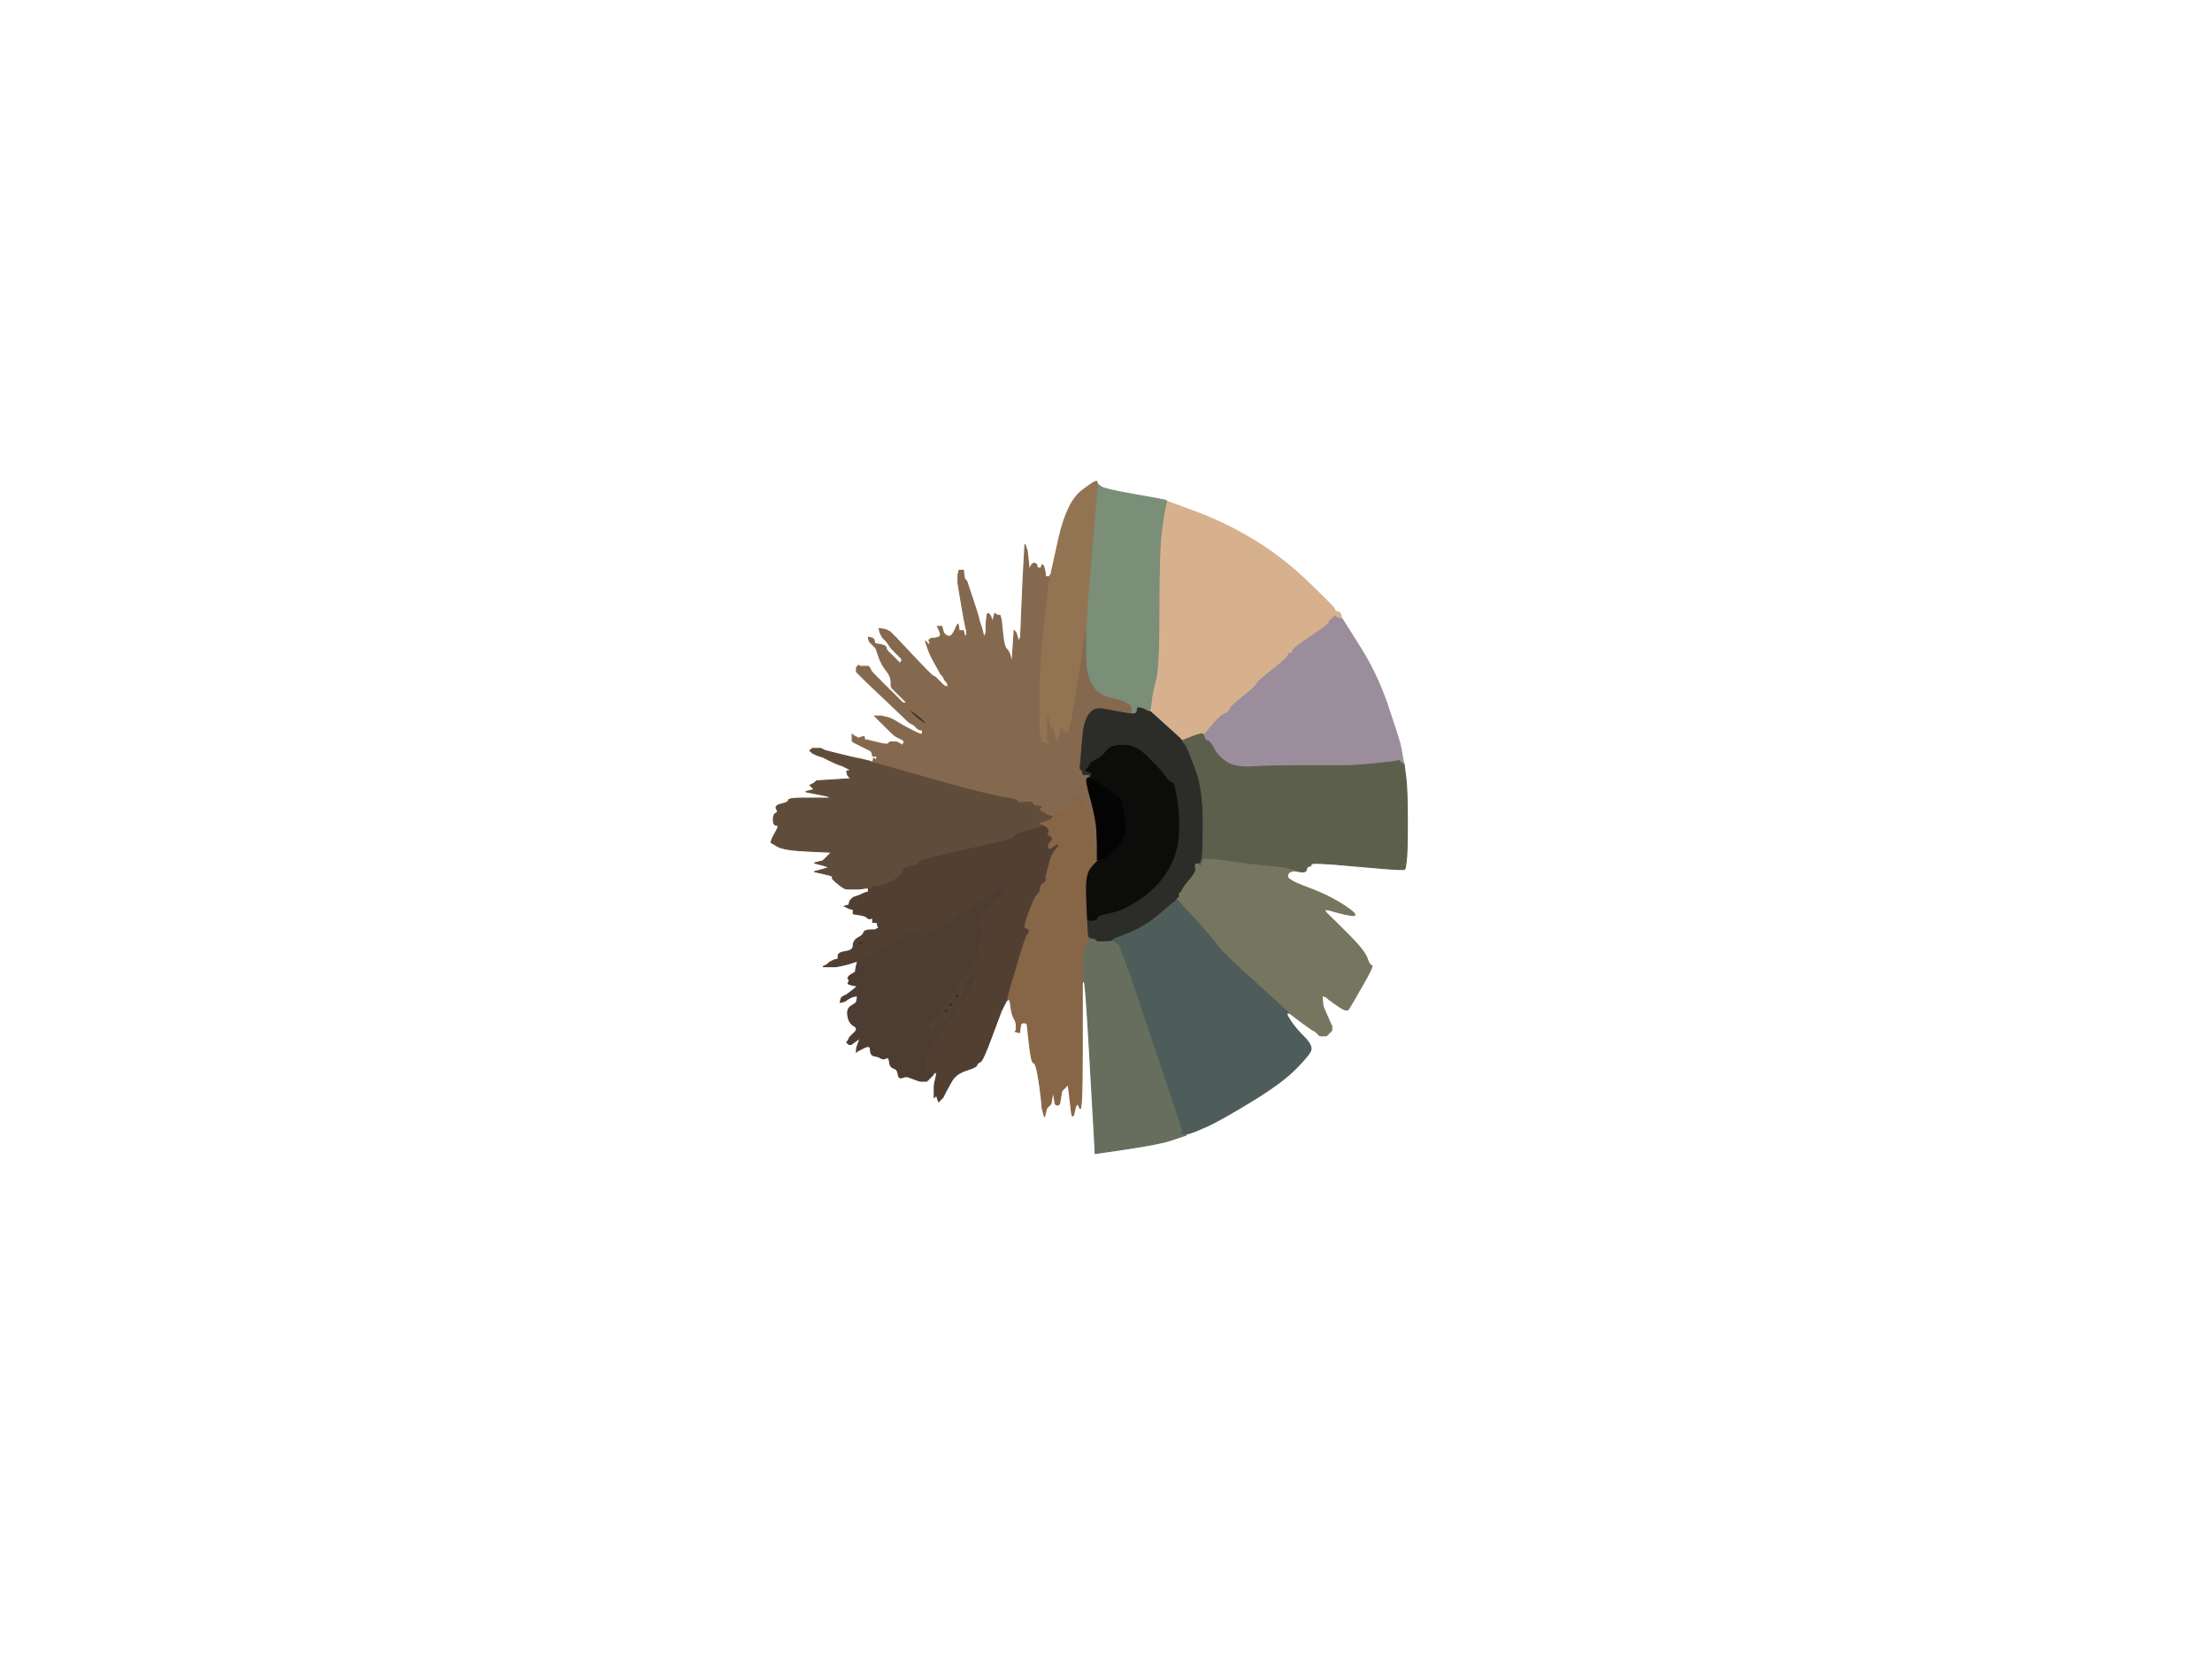
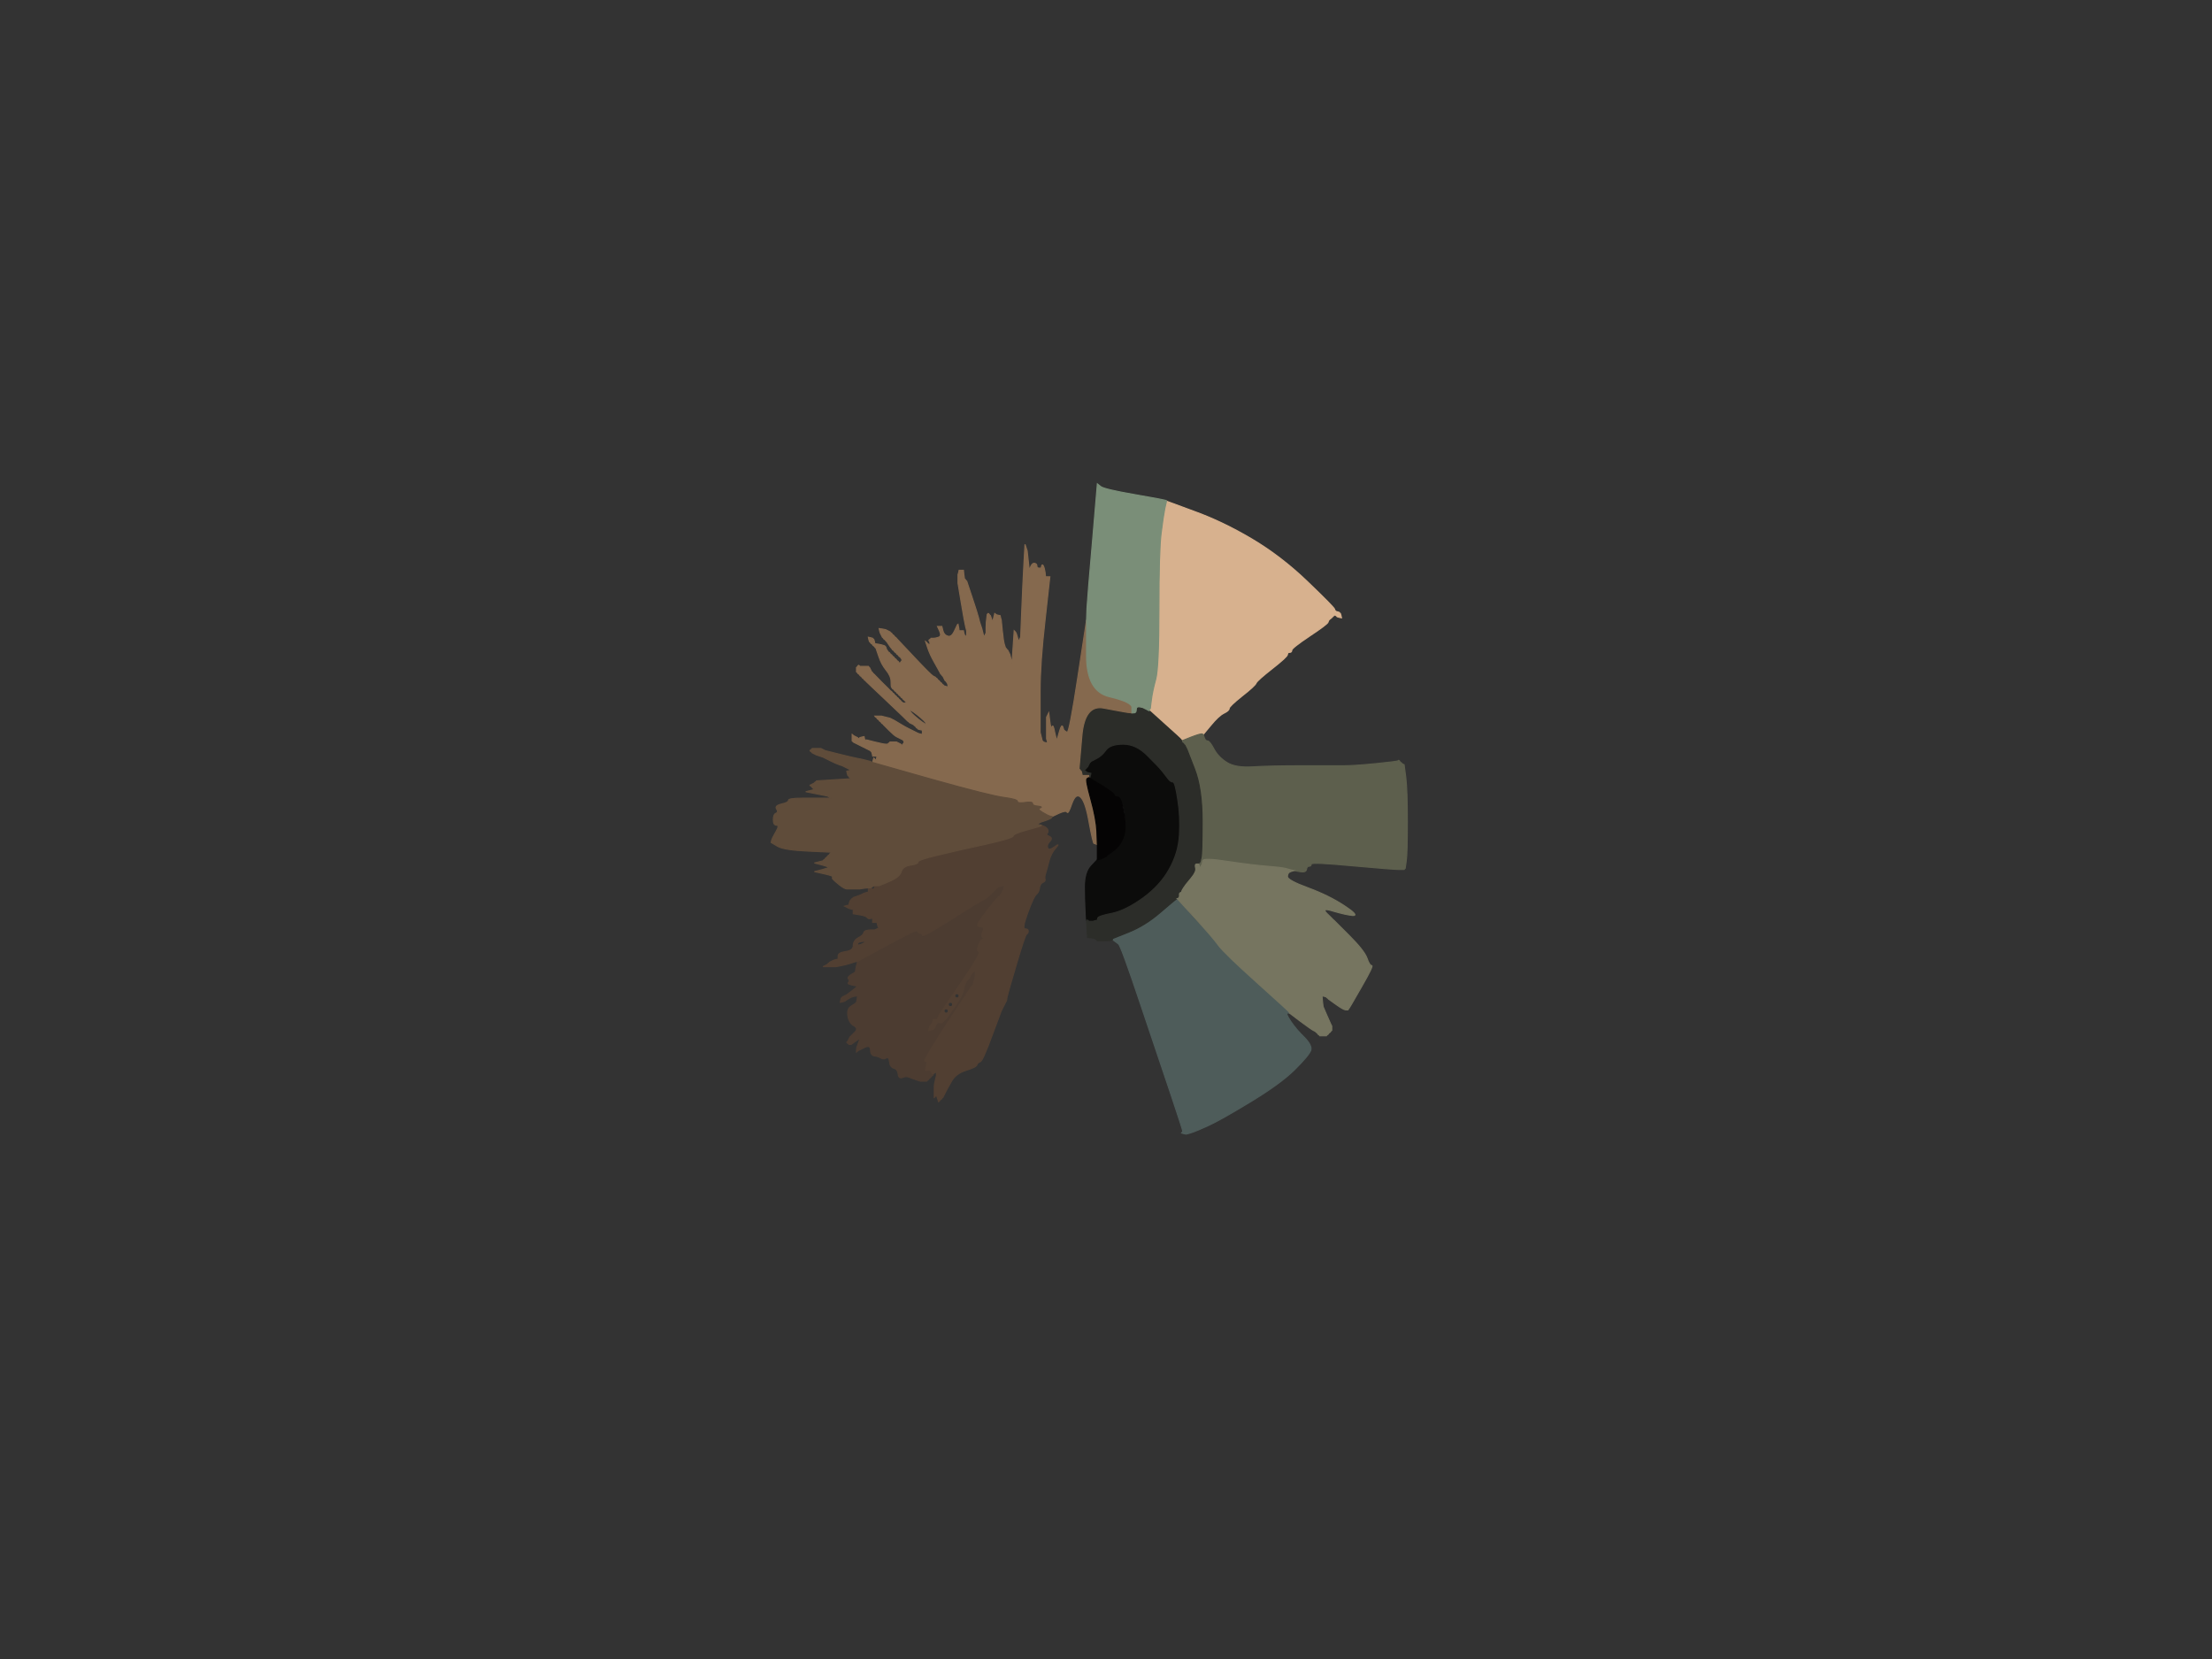
<svg xmlns="http://www.w3.org/2000/svg" width="1024" height="768">
  <rect width="100%" height="100%" fill="#333333" stroke="none" />
-   <path style="opacity:1;fill:#FFFFFF;fill-rule:evenodd;stroke:#FFFFFF;stroke-width:0.5px;stroke-linecap:butt;stroke-linejoin:miter;stroke-opacity:1;" d="M 0.0 384.0 L 0.0 0.0 L 512.0 0.0 L 1024.0 0.0 L 1024.0 384.0 L 1024.0 768.0 L 512.0 768.0 L 0.0 768.0 L 0.0 384.0 z  M 507.8 223.0 L 508.0 224.0 L 509.5 225.2 Q 511.0 226.5 525.5 229.0 Q 540.0 231.5 540.0 231.8 L 540.0 232.0 L 553.0 236.8 Q 566.0 241.5 579.5 249.5 Q 593.0 257.5 605.8 270.2 Q 618.5 283.0 618.8 283.5 L 619.0 284.0 L 619.2 284.0 Q 619.5 284.0 619.8 284.5 L 620.0 285.0 L 620.2 285.0 Q 620.5 285.0 620.8 285.5 L 621.0 286.0 L 629.2 299.0 Q 637.5 312.0 642.5 327.0 Q 647.5 342.0 648.0 344.0 Q 648.5 346.0 649.0 349.0 L 649.5 352.0 L 649.8 353.0 L 650.0 354.0 L 650.8 360.0 Q 651.5 366.0 651.5 380.5 Q 651.5 395.0 651.0 398.5 L 650.5 402.0 L 650.2 402.2 L 650.0 402.5 L 647.5 402.5 Q 645.0 402.5 626.0 400.8 Q 607.0 399.0 607.0 400.0 Q 607.0 401.0 606.0 401.0 Q 605.0 401.0 604.8 402.5 Q 604.5 404.0 601.8 403.5 L 599.0 403.0 L 597.5 403.5 Q 596.0 404.0 596.0 405.8 Q 596.0 407.5 605.5 411.0 Q 615.0 414.5 622.2 419.2 Q 629.5 424.0 626.2 423.8 Q 623.0 423.5 617.2 421.8 Q 611.5 420.0 614.2 422.8 Q 617.0 425.5 617.2 425.8 L 617.5 426.0 L 624.5 433.0 Q 631.5 440.0 632.8 443.5 Q 634.0 447.0 635.0 447.0 Q 636.0 447.0 630.2 457.0 Q 624.5 467.0 624.2 467.2 L 624.0 467.5 L 623.0 467.5 Q 622.0 467.5 618.5 465.0 L 615.0 462.5 L 614.8 462.2 L 614.5 462.0 L 614.2 461.8 L 614.0 461.5 L 613.0 461.2 L 612.0 461.0 L 612.2 463.5 L 612.5 466.0 L 614.0 469.5 Q 615.5 473.0 616.0 474.0 L 616.5 475.0 L 616.5 476.0 L 616.5 477.0 L 616.2 477.2 L 616.0 477.5 L 615.8 477.8 L 615.5 478.0 L 615.2 478.2 L 615.0 478.5 L 614.8 478.8 L 614.5 479.0 L 614.2 479.2 L 614.0 479.5 L 612.5 479.5 L 611.0 479.5 L 610.8 479.2 L 610.5 479.0 L 610.2 478.8 L 610.0 478.5 L 609.8 478.2 L 609.5 478.0 L 609.2 477.8 L 609.0 477.5 L 608.0 477.0 Q 607.0 476.5 602.0 472.8 L 597.0 469.0 L 596.0 469.0 Q 595.0 469.0 597.5 472.8 Q 600.0 476.5 603.8 480.2 Q 607.5 484.0 606.8 486.2 Q 606.0 488.5 599.5 495.0 Q 593.0 501.5 579.0 510.0 Q 565.0 518.5 559.5 521.0 Q 554.0 523.5 552.5 524.0 L 551.0 524.5 L 550.0 524.8 L 549.0 525.0 L 549.0 525.2 L 549.0 525.5 L 547.5 526.0 Q 546.0 526.5 541.5 528.0 Q 537.0 529.5 522.0 531.8 L 507.0 534.0 L 506.8 529.5 Q 506.5 525.0 504.5 489.0 Q 502.5 453.0 501.8 454.0 L 501.0 455.0 L 501.0 485.8 Q 501.0 516.5 499.8 512.8 Q 498.5 509.0 497.5 514.0 Q 496.5 519.0 496.0 514.5 Q 495.5 510.0 495.0 506.0 L 494.5 502.0 L 494.2 502.2 L 494.0 502.5 L 493.8 502.8 L 493.5 503.0 L 493.2 503.2 L 493.0 503.5 L 492.8 503.8 L 492.5 504.0 L 492.2 504.2 L 492.0 504.5 L 491.8 504.8 L 491.5 505.0 L 491.0 508.0 L 490.5 511.0 L 490.2 511.2 L 490.0 511.5 L 489.5 511.5 L 489.0 511.5 L 488.8 511.2 L 488.5 511.0 L 488.0 508.0 L 487.5 505.0 L 487.0 508.0 L 486.5 511.0 L 486.2 511.2 L 486.0 511.5 L 485.8 511.8 L 485.5 512.0 L 485.2 512.2 L 485.0 512.5 L 484.8 512.8 L 484.5 513.0 L 484.0 515.0 L 483.5 517.0 L 483.0 515.0 L 482.5 513.0 L 482.0 508.0 Q 481.5 503.0 480.5 497.5 Q 479.5 492.0 478.5 492.0 Q 477.5 492.0 476.5 483.0 L 475.5 474.0 L 475.2 473.8 L 475.0 473.5 L 474.0 473.5 L 473.0 473.5 L 472.8 473.8 Q 472.5 474.0 472.2 476.0 L 472.0 478.0 L 471.0 477.8 L 470.0 477.5 L 470.2 477.2 L 470.5 477.0 L 470.5 475.0 Q 470.5 473.0 469.5 471.5 Q 468.5 470.0 468.0 466.0 Q 467.5 462.0 467.0 462.5 L 466.5 463.0 L 466.2 463.0 L 466.0 463.0 L 465.8 463.5 L 465.5 464.0 L 465.0 465.0 L 464.5 466.0 L 464.0 467.0 L 463.5 468.0 L 459.2 479.5 Q 455.0 491.0 453.8 491.5 Q 452.5 492.0 452.2 493.0 Q 452.0 494.0 447.2 495.5 Q 442.5 497.0 440.5 500.5 Q 438.5 504.0 438.0 505.0 L 437.5 506.0 L 437.0 507.0 L 436.5 508.0 L 436.2 508.2 L 436.0 508.5 L 435.8 508.8 L 435.5 509.0 L 435.2 509.2 L 435.0 509.5 L 434.8 509.8 L 434.5 510.0 L 434.0 508.5 L 433.5 507.0 L 433.2 507.2 L 433.0 507.5 L 432.8 507.8 L 432.5 508.0 L 432.5 507.0 L 432.5 506.0 L 432.5 505.0 L 432.5 504.0 L 432.5 503.0 Q 432.5 502.0 433.0 500.0 L 433.5 498.0 L 433.5 497.0 L 433.5 496.0 L 433.2 496.2 L 433.0 496.5 L 432.5 496.8 L 432.0 497.0 L 432.0 497.2 L 432.0 497.5 L 431.8 497.8 L 431.5 498.0 L 431.2 498.2 L 431.0 498.5 L 430.8 498.8 L 430.5 499.0 L 430.2 499.2 L 430.0 499.5 L 429.8 499.8 L 429.5 500.0 L 429.2 500.2 L 429.0 500.5 L 427.5 500.5 L 426.0 500.5 L 424.5 500.0 Q 423.0 499.5 421.2 498.8 Q 419.5 498.0 417.8 498.8 Q 416.0 499.5 415.8 497.2 Q 415.5 495.0 413.8 494.5 Q 412.0 494.0 411.8 491.5 Q 411.5 489.0 410.2 489.8 Q 409.0 490.5 407.8 489.8 Q 406.5 489.0 404.8 488.8 Q 403.0 488.5 403.0 486.0 Q 403.0 483.5 400.0 485.0 L 397.0 486.5 L 396.8 486.8 L 396.5 487.0 L 396.5 486.0 Q 396.5 485.0 397.5 482.5 L 398.5 480.0 L 398.2 480.2 L 398.0 480.5 L 397.8 480.8 Q 397.5 481.0 395.8 482.2 L 394.0 483.5 L 393.5 483.5 L 393.0 483.5 L 392.8 483.2 L 392.5 483.0 L 392.2 482.8 L 392.0 482.5 L 392.2 482.2 L 392.5 482.0 L 393.0 481.0 L 393.5 480.0 L 393.8 479.8 Q 394.0 479.5 395.8 477.8 Q 397.5 476.0 395.2 474.8 Q 393.0 473.5 392.5 470.2 Q 392.0 467.0 394.0 465.8 L 396.0 464.5 L 396.2 464.2 L 396.5 464.0 L 396.8 462.5 L 397.0 461.0 L 395.5 461.2 Q 394.0 461.5 392.5 462.5 L 391.0 463.5 L 390.0 463.8 L 389.0 464.0 L 389.2 463.0 L 389.5 462.0 L 389.8 461.8 L 390.0 461.5 L 391.0 461.0 L 392.0 460.5 L 394.0 459.0 Q 396.0 457.5 396.2 457.2 L 396.5 457.0 L 396.8 456.8 L 397.0 456.5 L 394.5 456.0 Q 392.0 455.5 392.8 454.8 Q 393.5 454.0 392.8 453.2 Q 392.0 452.5 394.0 451.2 L 396.0 450.0 L 396.2 448.5 L 396.5 447.0 L 396.8 446.0 L 397.0 445.0 L 396.0 445.2 L 395.0 445.5 L 393.5 446.0 Q 392.0 446.5 389.5 447.0 L 387.0 447.5 L 384.0 447.5 L 381.0 447.5 L 382.0 447.0 L 383.0 446.5 L 383.2 446.2 L 383.5 446.0 L 383.8 445.8 L 384.0 445.5 L 385.0 445.0 L 386.0 444.5 L 387.0 444.2 L 388.0 444.0 L 388.0 442.5 Q 388.0 441.0 391.5 440.5 Q 395.0 440.0 395.0 437.8 Q 395.0 435.5 397.2 434.2 Q 399.5 433.0 399.8 432.0 Q 400.0 431.0 401.0 430.8 Q 402.0 430.5 403.0 430.5 L 404.0 430.5 L 404.5 430.5 L 405.0 430.5 L 406.0 430.0 L 407.0 429.5 L 406.8 429.2 L 406.5 429.0 L 406.2 428.0 L 406.0 427.0 L 405.0 427.0 L 404.0 427.0 L 404.0 426.0 L 404.0 425.0 L 403.0 425.2 Q 402.0 425.5 401.5 424.8 Q 401.0 424.0 398.0 423.5 L 395.0 423.0 L 395.0 422.0 L 395.0 421.0 L 394.0 420.8 L 393.0 420.5 L 392.0 420.0 L 391.0 419.5 L 392.0 419.2 L 393.0 419.0 L 393.2 418.0 L 393.5 417.0 L 393.8 416.8 L 394.0 416.5 L 394.2 416.2 L 394.5 416.0 L 394.8 415.8 L 395.0 415.5 L 396.5 415.0 Q 398.0 414.5 399.0 414.0 L 400.0 413.5 L 401.0 413.2 L 402.0 413.0 L 402.0 412.0 L 402.0 411.0 L 400.0 411.2 L 398.0 411.5 L 395.5 411.5 Q 393.0 411.5 392.0 411.5 Q 391.0 411.5 388.8 409.8 Q 386.5 408.0 385.8 407.2 Q 385.0 406.5 385.5 406.0 Q 386.0 405.5 381.5 404.5 L 377.0 403.5 L 379.0 403.0 Q 381.0 402.5 382.5 402.0 L 384.0 401.5 L 382.5 401.0 Q 381.0 400.5 379.0 400.0 L 377.0 399.5 L 379.0 399.0 L 381.0 398.5 L 381.2 398.2 L 381.5 398.0 L 381.8 397.8 L 382.0 397.5 L 382.2 397.2 L 382.5 397.0 L 382.8 396.8 L 383.0 396.5 L 383.2 396.2 L 383.5 396.0 L 383.8 395.8 L 384.0 395.5 L 384.2 395.2 L 384.5 395.0 L 384.8 394.8 L 385.0 394.5 L 374.0 394.0 Q 363.0 393.5 360.0 391.8 L 357.0 390.0 L 357.2 389.0 Q 357.5 388.0 359.2 385.0 Q 361.0 382.0 359.5 382.0 Q 358.0 382.0 358.0 379.5 Q 358.0 377.0 359.2 376.5 Q 360.5 376.0 359.5 374.5 Q 358.5 373.0 361.8 372.2 Q 365.0 371.5 365.0 370.5 Q 365.0 369.5 371.5 369.5 L 378.0 369.5 L 381.5 369.5 L 385.0 369.5 L 384.0 369.0 L 383.0 368.5 L 380.5 368.0 Q 378.0 367.5 375.5 367.0 L 373.0 366.5 L 375.0 366.0 L 377.0 365.5 L 376.8 365.2 L 376.5 365.0 L 376.2 364.8 L 376.0 364.5 L 375.8 364.2 L 375.5 364.0 L 375.2 363.8 L 375.0 363.5 L 376.0 363.0 L 377.0 362.5 L 377.2 362.2 L 377.5 362.0 L 377.8 361.8 L 378.0 361.5 L 386.0 361.0 L 394.0 360.5 L 393.8 360.2 L 393.5 360.0 L 393.2 359.8 L 393.0 359.5 L 392.8 359.2 L 392.5 359.0 L 392.2 358.0 L 392.0 357.0 L 393.0 356.8 L 394.0 356.5 L 393.0 356.0 L 392.0 355.5 L 391.0 355.0 L 390.0 354.5 L 388.5 354.0 Q 387.0 353.5 384.0 352.0 L 381.0 350.5 L 379.5 350.0 L 378.0 349.5 L 377.0 349.0 L 376.0 348.5 L 375.8 348.2 L 375.5 348.0 L 375.2 347.8 L 375.0 347.5 L 375.2 347.2 L 375.5 347.0 L 375.8 346.8 L 376.0 346.5 L 378.0 346.5 L 380.0 346.5 L 381.0 347.0 L 382.0 347.5 L 388.0 349.0 Q 394.0 350.5 396.5 351.0 L 399.0 351.5 L 401.0 352.0 L 403.0 352.5 L 403.5 352.8 L 404.0 353.0 L 404.2 352.0 L 404.5 351.0 L 404.8 351.2 L 405.0 351.5 L 405.2 351.8 L 405.5 352.0 L 405.8 351.0 L 406.0 350.0 L 405.0 350.0 L 404.0 350.0 L 403.8 349.0 L 403.5 348.0 L 403.2 347.8 L 403.0 347.5 L 402.0 347.0 Q 401.0 346.5 399.0 345.5 L 397.0 344.5 L 396.0 344.0 L 395.0 343.5 L 394.8 343.2 L 394.5 343.0 L 394.5 341.5 L 394.5 340.0 L 394.8 340.2 L 395.0 340.5 L 396.0 341.0 L 397.0 341.5 L 397.2 341.8 L 397.5 342.0 L 397.8 341.8 L 398.0 341.5 L 399.0 341.2 L 400.0 341.0 L 400.2 342.0 L 400.5 343.0 L 400.8 342.8 L 401.0 342.5 L 405.0 343.5 Q 409.0 344.5 410.0 344.5 L 411.0 344.5 L 411.2 344.2 L 411.5 344.0 L 411.8 343.8 L 412.0 343.5 L 413.5 343.5 L 415.0 343.5 L 416.0 344.0 L 417.0 344.5 L 417.2 344.8 L 417.5 345.0 L 417.8 344.8 L 418.0 344.5 L 418.2 344.2 L 418.5 344.0 L 418.5 343.5 L 418.5 343.0 L 418.2 342.8 L 418.0 342.5 L 417.0 342.0 L 416.0 341.5 L 415.0 341.0 Q 414.0 340.5 411.5 338.0 L 409.0 335.5 L 408.8 335.2 L 408.5 335.0 L 408.2 334.8 L 408.0 334.5 L 407.8 334.2 L 407.5 334.0 L 407.2 333.8 L 407.0 333.5 L 406.8 333.2 L 406.5 333.0 L 406.2 332.8 L 406.0 332.5 L 405.8 332.2 L 405.5 332.0 L 405.2 331.8 L 405.0 331.5 L 406.5 331.5 L 408.0 331.5 L 410.0 332.0 L 412.0 332.5 L 413.0 333.0 L 414.0 333.5 L 416.5 335.0 Q 419.0 336.5 420.0 337.0 L 421.0 337.5 L 422.0 338.0 L 423.0 338.5 L 424.0 339.0 L 425.0 339.5 L 426.0 339.8 L 427.0 340.0 L 427.0 339.0 L 427.0 338.0 L 426.0 337.8 L 425.0 337.5 L 424.8 337.2 L 424.5 337.0 L 424.2 336.8 L 424.0 336.5 L 423.8 336.2 L 423.5 336.0 L 423.2 335.8 L 423.0 335.5 L 422.0 335.0 L 421.0 334.5 L 420.8 334.2 L 420.5 334.0 L 420.2 333.8 Q 420.0 333.5 410.5 324.5 L 401.0 315.5 L 400.8 315.2 L 400.5 315.0 L 400.2 314.8 L 400.0 314.5 L 399.8 314.2 L 399.5 314.0 L 399.2 313.8 L 399.0 313.5 L 398.8 313.2 L 398.5 313.0 L 398.2 312.8 L 398.0 312.5 L 397.8 312.2 L 397.5 312.0 L 397.2 311.8 L 397.0 311.5 L 396.8 311.2 L 396.5 311.0 L 396.5 310.0 L 396.5 309.0 L 396.8 308.8 L 397.0 308.5 L 397.2 308.2 L 397.5 308.0 L 397.8 308.2 L 398.0 308.5 L 399.0 308.5 L 400.0 308.5 L 401.0 308.5 L 402.0 308.5 L 402.2 308.8 L 402.5 309.0 L 403.0 310.0 L 403.5 311.0 L 403.8 311.2 L 404.0 311.5 L 404.2 311.8 L 404.5 312.0 L 408.2 315.8 Q 412.0 319.5 412.2 319.8 L 412.5 320.0 L 412.8 320.2 L 413.0 320.5 L 413.2 320.8 L 413.5 321.0 L 413.8 321.2 L 414.0 321.5 L 414.2 321.8 L 414.5 322.0 L 414.8 322.2 L 415.0 322.5 L 415.2 322.8 L 415.5 323.0 L 415.8 323.2 L 416.0 323.5 L 416.2 323.8 L 416.5 324.0 L 416.8 324.2 L 417.0 324.5 L 417.2 324.8 L 417.5 325.0 L 417.8 325.2 L 418.0 325.5 L 419.0 325.5 L 420.0 325.5 L 419.8 325.2 L 419.5 325.0 L 419.2 324.8 L 419.0 324.5 L 418.8 324.2 L 418.5 324.0 L 418.2 323.8 L 418.0 323.5 L 417.8 323.2 L 417.5 323.0 L 417.2 322.8 L 417.0 322.5 L 416.8 322.2 L 416.5 322.0 L 416.2 321.8 L 416.0 321.5 L 415.8 321.2 L 415.5 321.0 L 415.2 320.8 L 415.0 320.5 L 414.8 320.2 L 414.5 320.0 L 414.2 319.8 L 414.0 319.5 L 413.8 319.2 L 413.5 319.0 L 413.2 318.8 Q 413.0 318.5 412.8 318.2 Q 412.5 318.0 412.5 315.5 Q 412.5 313.0 410.2 310.2 Q 408.0 307.5 406.8 303.8 L 405.5 300.0 L 405.2 299.8 L 405.0 299.5 L 404.8 299.2 L 404.5 299.0 L 404.2 298.8 L 404.0 298.5 L 403.8 298.2 L 403.5 298.0 L 403.2 297.8 L 403.0 297.5 L 402.8 297.2 L 402.5 297.0 L 402.2 296.0 L 402.0 295.0 L 403.0 295.2 L 404.0 295.5 L 404.2 295.8 L 404.5 296.0 L 404.8 297.0 L 405.0 298.0 L 406.5 298.2 L 408.0 298.5 L 409.0 298.8 Q 410.0 299.0 410.2 300.0 Q 410.5 301.0 410.8 301.2 L 411.0 301.5 L 411.2 301.8 L 411.5 302.0 L 411.8 302.2 L 412.0 302.5 L 412.2 302.8 L 412.5 303.0 L 412.8 303.2 L 413.0 303.5 L 413.2 303.8 L 413.5 304.0 L 413.8 304.2 L 414.0 304.5 L 414.2 304.8 L 414.5 305.0 L 414.8 305.2 L 415.0 305.5 L 415.2 305.8 L 415.5 306.0 L 415.8 306.2 L 416.0 306.5 L 416.2 306.8 L 416.5 307.0 L 416.8 306.8 L 417.0 306.5 L 417.2 306.2 L 417.5 306.0 L 417.5 305.5 L 417.5 305.0 L 417.2 304.8 L 417.0 304.5 L 416.8 304.2 L 416.5 304.0 L 416.2 303.8 L 416.0 303.5 L 415.8 303.2 L 415.5 303.0 L 415.2 302.8 L 415.0 302.5 L 414.8 302.2 L 414.5 302.0 L 414.2 301.8 L 414.0 301.5 L 413.8 301.2 L 413.5 301.0 L 413.2 300.8 L 413.0 300.5 L 412.8 300.2 Q 412.5 300.0 411.5 298.5 L 410.5 297.0 L 410.2 296.8 L 410.0 296.5 L 409.8 296.2 L 409.5 296.0 L 409.2 295.8 L 409.0 295.5 L 408.8 295.2 L 408.5 295.0 L 408.0 294.0 L 407.5 293.0 L 407.2 292.0 L 407.0 291.0 L 408.5 291.2 L 410.0 291.5 L 411.0 292.0 L 412.0 292.5 L 412.2 292.8 L 412.5 293.0 L 412.8 293.2 L 413.0 293.5 L 413.2 293.8 L 413.5 294.0 L 413.8 294.2 L 414.0 294.5 L 414.2 294.8 L 414.5 295.0 L 414.8 295.2 L 415.0 295.5 L 423.0 304.0 Q 431.0 312.5 432.0 313.0 L 433.0 313.5 L 433.2 313.8 L 433.5 314.0 L 433.8 314.2 L 434.0 314.5 L 434.2 314.8 L 434.5 315.0 L 434.8 315.2 L 435.0 315.5 L 435.2 315.8 L 435.5 316.0 L 435.8 316.2 L 436.0 316.5 L 436.2 316.8 L 436.5 317.0 L 436.8 317.2 L 437.0 317.5 L 438.0 317.8 L 439.0 318.0 L 438.8 317.0 L 438.5 316.0 L 438.2 315.8 L 438.0 315.5 L 437.8 315.2 L 437.5 315.0 L 437.0 314.0 L 436.5 313.0 L 436.2 312.8 L 436.0 312.5 L 435.8 312.2 L 435.5 312.0 L 435.0 311.0 Q 434.5 310.0 432.5 306.5 Q 430.5 303.0 429.5 300.0 L 428.5 297.0 L 428.8 297.2 L 429.0 297.5 L 429.8 298.2 Q 430.5 299.0 430.5 298.0 Q 430.5 297.0 430.2 296.8 L 430.0 296.5 L 430.2 296.2 L 430.5 296.0 L 430.8 295.8 L 431.0 295.5 L 432.0 295.5 Q 433.0 295.5 434.5 295.0 Q 436.0 294.5 435.0 292.2 L 434.0 290.0 L 435.0 290.0 L 436.0 290.0 L 436.5 292.0 Q 437.0 294.0 438.8 294.5 Q 440.5 295.0 441.8 292.2 Q 443.0 289.5 443.2 289.2 L 443.5 289.0 L 443.8 290.5 L 444.0 292.0 L 445.0 292.0 L 446.0 292.0 L 446.2 293.0 L 446.5 294.0 L 446.8 294.2 L 447.0 294.5 L 447.2 294.8 L 447.5 295.0 L 447.5 293.5 L 447.5 292.0 L 447.0 290.0 Q 446.5 288.0 445.0 279.0 L 443.5 270.0 L 443.5 268.0 L 443.5 266.0 L 443.8 265.0 L 444.0 264.0 L 445.0 264.0 L 446.0 264.0 L 446.2 266.0 L 446.5 268.0 L 446.8 268.2 L 447.0 268.5 L 447.2 268.8 L 447.5 269.0 L 450.0 276.5 Q 452.5 284.0 453.0 286.0 L 453.5 288.0 L 454.0 289.5 L 454.5 291.0 L 455.0 293.0 L 455.5 295.0 L 456.0 294.0 L 456.5 293.0 L 456.5 290.5 Q 456.5 288.0 456.8 286.2 L 457.0 284.5 L 457.2 284.2 L 457.5 284.0 L 457.8 284.2 L 458.0 284.5 L 458.2 284.8 L 458.5 285.0 L 459.0 286.5 L 459.5 288.0 L 460.0 286.0 L 460.5 284.0 L 460.8 284.2 L 461.0 284.5 L 462.0 284.8 L 463.0 285.0 L 463.2 286.0 L 463.5 287.0 L 464.0 292.0 Q 464.5 297.0 465.0 298.5 L 465.5 300.0 L 465.8 300.2 L 466.0 300.5 L 466.2 300.8 L 466.5 301.0 L 467.0 302.0 L 467.5 303.0 L 468.0 305.0 L 468.5 307.0 L 469.0 299.5 L 469.5 292.0 L 470.0 292.5 Q 470.5 293.0 471.0 295.0 L 471.5 297.0 L 472.0 296.0 L 472.5 295.0 L 473.0 282.5 Q 473.5 270.0 474.0 261.0 L 474.5 252.0 L 475.0 253.5 L 475.5 255.0 L 476.0 259.5 L 476.5 264.0 L 477.2 262.2 Q 478.0 260.5 479.0 260.8 Q 480.0 261.0 480.0 262.0 Q 480.0 263.0 481.0 263.0 L 482.0 263.0 L 482.2 262.0 Q 482.5 261.0 483.0 262.0 Q 483.5 263.0 483.8 265.0 L 484.0 267.0 L 485.0 267.0 L 486.0 267.0 L 486.0 266.8 L 486.0 266.5 L 486.2 266.2 L 486.5 266.0 L 490.2 249.2 Q 494.0 232.5 500.8 227.2 Q 507.5 222.0 507.8 223.0 z  " />
  <path style="opacity:1;fill:#0C0C0B;fill-rule:evenodd;stroke:#0C0C0B;stroke-width:0.5px;stroke-linecap:butt;stroke-linejoin:miter;stroke-opacity:1;" d="M 508.2 425.0 L 508.0 426.0 L 507.0 426.2 L 506.0 426.5 L 505.0 426.5 L 504.0 426.5 L 503.8 426.2 L 503.5 426.0 L 503.2 426.0 L 503.0 426.0 L 502.8 421.5 Q 502.5 417.0 502.5 410.5 Q 502.5 404.0 505.2 401.0 L 508.0 398.0 L 509.0 397.8 L 510.0 397.5 L 511.0 397.0 L 512.0 396.5 L 512.2 396.2 Q 512.5 396.0 515.8 393.5 Q 519.0 391.0 520.2 387.0 Q 521.5 383.0 520.8 377.0 Q 520.0 371.0 518.5 371.0 Q 517.0 371.0 516.2 369.0 Q 515.5 367.0 509.8 363.5 L 504.0 360.0 L 504.2 360.0 L 504.5 360.0 L 504.5 359.5 Q 504.5 359.0 504.2 359.0 L 504.0 359.0 L 503.8 358.5 L 503.5 358.0 L 503.2 357.8 L 503.0 357.5 L 502.8 357.2 L 502.5 357.0 L 502.2 356.8 L 502.0 356.5 L 502.2 356.2 L 502.5 356.0 L 502.8 355.8 L 503.0 355.5 L 503.2 355.2 L 503.5 355.0 L 504.0 354.0 L 504.5 353.0 L 504.8 352.8 L 505.0 352.5 L 507.5 351.2 Q 510.0 350.0 512.0 347.2 Q 514.0 344.5 520.0 344.5 Q 526.0 344.5 531.0 349.5 Q 536.0 354.5 538.2 355.8 Q 540.5 357.0 541.2 359.5 Q 542.0 362.0 543.0 362.0 Q 544.0 362.0 545.2 370.0 Q 546.5 378.0 546.0 386.5 Q 545.5 395.0 541.2 402.5 Q 537.0 410.0 529.0 415.8 Q 521.0 421.5 514.8 422.8 Q 508.5 424.0 508.2 425.0 z  M 539.2 359.8 Q 539.0 359.5 539.2 359.2 Q 539.5 359.0 539.5 359.5 Q 539.5 360.0 539.2 359.8 z  " />
-   <path style="opacity:1;fill:#676E5E;fill-rule:evenodd;stroke:#676E5E;stroke-width:0.5px;stroke-linecap:butt;stroke-linejoin:miter;stroke-opacity:1;" d="M 503.5 436.0 L 504.0 434.0 L 505.5 434.2 L 507.0 434.5 L 507.2 434.8 L 507.5 435.0 L 507.8 435.2 L 508.0 435.5 L 511.0 435.5 Q 514.0 435.5 514.5 435.2 L 515.0 435.0 L 515.8 435.5 Q 516.5 436.0 517.8 437.0 Q 519.0 438.0 528.2 465.5 Q 537.5 493.0 542.5 508.0 Q 547.5 523.0 547.5 523.5 L 547.5 524.0 L 547.2 524.2 L 547.0 524.5 L 548.0 524.8 L 549.0 525.0 L 549.0 525.2 L 549.0 525.5 L 547.5 526.0 Q 546.0 526.5 541.5 528.0 Q 537.0 529.5 522.0 531.8 L 507.0 534.0 L 506.8 529.5 Q 506.5 525.0 504.5 489.0 Q 502.5 453.0 501.8 454.0 L 501.0 455.0 L 501.0 446.5 Q 501.0 438.0 502.0 438.0 Q 503.0 438.0 503.5 436.0 z  " />
  <path style="opacity:1;fill:#4E5C5A;fill-rule:evenodd;stroke:#4E5C5A;stroke-width:0.5px;stroke-linecap:butt;stroke-linejoin:miter;stroke-opacity:1;" d="M 546.5 413.2 L 547.0 413.0 L 547.2 416.5 Q 547.5 420.0 554.5 427.0 Q 561.5 434.0 564.2 437.8 Q 567.0 441.5 581.8 454.8 Q 596.5 468.0 596.8 468.5 L 597.0 469.0 L 596.0 469.0 Q 595.0 469.0 597.5 472.8 Q 600.0 476.5 603.8 480.2 Q 607.5 484.0 606.8 486.2 Q 606.0 488.5 599.5 495.0 Q 593.0 501.5 579.0 510.0 Q 565.0 518.5 559.5 521.0 Q 554.0 523.5 552.5 524.0 L 551.0 524.5 L 550.0 524.8 L 549.0 525.0 L 548.0 524.8 L 547.0 524.5 L 547.2 524.2 L 547.5 524.0 L 547.5 523.5 Q 547.5 523.0 542.5 508.0 Q 537.5 493.0 528.2 465.5 Q 519.0 438.0 517.8 437.0 Q 516.5 436.0 515.8 435.5 L 515.0 435.0 L 515.0 434.8 L 515.0 434.5 L 522.5 431.5 Q 530.0 428.5 536.8 422.8 Q 543.5 417.0 544.2 415.8 Q 545.0 414.5 545.5 414.2 L 546.0 414.0 L 546.0 413.8 Q 546.0 413.5 546.5 413.2 z  " />
-   <path style="opacity:1;fill:#9C8D9C;fill-rule:evenodd;stroke:#9C8D9C;stroke-width:0.5px;stroke-linecap:butt;stroke-linejoin:miter;stroke-opacity:1;" d="M 618.0 284.2 L 619.0 284.0 L 619.0 284.2 Q 619.0 284.5 619.5 284.8 L 620.0 285.0 L 620.0 285.2 Q 620.0 285.5 620.5 285.8 L 621.0 286.0 L 629.2 299.0 Q 637.5 312.0 642.5 327.0 Q 647.5 342.0 648.0 344.0 Q 648.5 346.0 649.0 349.0 L 649.5 352.0 L 649.8 353.0 L 650.0 354.0 L 649.5 353.8 L 649.0 353.5 L 648.8 353.2 L 648.5 353.0 L 648.2 352.8 L 648.0 352.5 L 647.8 352.2 L 647.5 352.0 L 647.2 352.2 Q 647.0 352.5 637.0 353.5 Q 627.0 354.5 622.0 354.5 Q 617.0 354.5 602.5 354.5 Q 588.0 354.5 580.0 355.0 Q 572.0 355.5 568.0 353.0 Q 564.0 350.5 562.0 346.8 Q 560.0 343.0 559.0 343.0 Q 558.0 343.0 557.5 341.5 L 557.0 340.0 L 560.5 335.8 Q 564.0 331.5 566.5 330.2 Q 569.0 329.0 569.0 328.0 Q 569.0 327.0 575.0 322.2 Q 581.0 317.5 581.5 316.2 Q 582.0 315.0 589.0 309.5 Q 596.0 304.0 596.0 303.0 Q 596.0 302.0 597.0 302.0 Q 598.0 302.0 598.0 301.0 Q 598.0 300.0 606.2 294.5 Q 614.5 289.0 614.8 288.0 Q 615.0 287.0 615.8 286.5 Q 616.5 286.0 616.8 285.2 Q 617.0 284.5 618.0 284.2 z  " />
  <path style="opacity:1;fill:#D7B18E;fill-rule:evenodd;stroke:#D7B18E;stroke-width:0.5px;stroke-linecap:butt;stroke-linejoin:miter;stroke-opacity:1;" d="M 539.2 235.5 L 540.0 232.0 L 553.0 236.8 Q 566.0 241.5 579.5 249.5 Q 593.0 257.5 605.2 269.2 Q 617.5 281.0 617.8 282.0 Q 618.0 283.0 619.0 283.2 L 620.0 283.5 L 620.2 283.8 L 620.5 284.0 L 620.8 285.0 L 621.0 286.0 L 620.0 285.8 L 619.0 285.5 L 618.8 285.2 L 618.5 285.0 L 618.2 284.8 Q 618.0 284.5 617.2 285.2 Q 616.5 286.0 615.8 286.5 Q 615.0 287.0 614.8 288.0 Q 614.5 289.0 606.2 294.5 Q 598.0 300.0 598.0 301.0 Q 598.0 302.0 597.0 302.0 Q 596.0 302.0 596.0 303.0 Q 596.0 304.0 589.0 309.5 Q 582.0 315.0 581.5 316.2 Q 581.0 317.5 575.0 322.2 Q 569.0 327.0 569.0 328.0 Q 569.0 329.0 566.5 330.2 Q 564.0 331.5 560.5 335.8 L 557.0 340.0 L 556.5 339.8 Q 556.0 339.5 551.5 341.2 L 547.0 343.0 L 546.8 342.5 Q 546.5 342.0 539.2 335.5 L 532.0 329.0 L 532.0 328.8 L 532.0 328.5 L 532.2 328.2 L 532.5 328.0 L 533.0 324.0 Q 533.5 320.0 535.0 314.5 Q 536.5 309.0 536.5 282.0 Q 536.5 255.0 537.5 247.0 Q 538.5 239.0 539.2 235.5 z  " />
  <path style="opacity:1;fill:#5D5F4D;fill-rule:evenodd;stroke:#5D5F4D;stroke-width:0.5px;stroke-linecap:butt;stroke-linejoin:miter;stroke-opacity:1;" d="M 556.5 339.8 L 557.0 340.0 L 557.5 341.5 Q 558.0 343.0 559.0 343.0 Q 560.0 343.0 562.0 346.8 Q 564.0 350.5 568.0 353.0 Q 572.0 355.5 580.0 355.0 Q 588.0 354.5 602.5 354.5 Q 617.0 354.5 622.0 354.5 Q 627.0 354.5 637.0 353.5 Q 647.0 352.5 647.2 352.2 L 647.5 352.0 L 647.8 352.2 L 648.0 352.5 L 648.2 352.8 L 648.5 353.0 L 648.8 353.2 L 649.0 353.5 L 649.5 353.8 L 650.0 354.0 L 650.8 360.0 Q 651.5 366.0 651.5 380.5 Q 651.5 395.0 651.0 398.5 L 650.5 402.0 L 650.2 402.2 L 650.0 402.5 L 647.5 402.5 Q 645.0 402.5 626.0 400.8 Q 607.0 399.0 607.0 400.0 Q 607.0 401.0 606.0 401.0 Q 605.0 401.0 604.8 402.5 Q 604.5 404.0 601.8 403.5 L 599.0 403.0 L 598.0 402.8 Q 597.0 402.5 595.0 402.0 Q 593.0 401.5 586.5 401.0 Q 580.0 400.5 568.5 398.8 Q 557.0 397.0 556.8 398.5 L 556.5 400.0 L 556.0 401.0 L 555.5 402.0 L 555.2 401.0 L 555.0 400.0 L 555.0 399.8 L 555.0 399.5 L 555.2 399.2 L 555.5 399.0 L 556.0 397.0 Q 556.5 395.0 556.5 380.0 Q 556.5 365.0 553.0 356.0 L 549.5 347.0 L 549.0 346.0 L 548.5 345.0 L 548.2 344.8 L 548.0 344.5 L 547.8 344.2 L 547.5 344.0 L 547.2 343.8 Q 547.0 343.5 547.0 343.2 L 547.0 343.0 L 551.5 341.2 Q 556.0 339.5 556.5 339.8 z  " />
  <path style="opacity:1;fill:#2C2D29;fill-rule:evenodd;stroke:#2C2D29;stroke-width:0.5px;stroke-linecap:butt;stroke-linejoin:miter;stroke-opacity:1;" d="M 522.0 329.8 L 524.0 330.0 L 525.0 330.0 Q 526.0 330.0 526.0 328.5 Q 526.0 327.0 527.5 327.2 L 529.0 327.5 L 530.0 328.0 L 531.0 328.5 L 531.5 328.8 L 532.0 329.0 L 539.2 335.5 Q 546.5 342.0 546.8 342.5 L 547.0 343.0 L 547.0 343.2 Q 547.0 343.5 547.2 343.8 L 547.5 344.0 L 547.8 344.2 L 548.0 344.5 L 548.2 344.8 L 548.5 345.0 L 549.0 346.0 L 549.5 347.0 L 553.0 356.0 Q 556.5 365.0 556.5 380.0 Q 556.5 395.0 556.0 397.0 L 555.5 399.0 L 555.2 399.2 L 555.0 399.5 L 555.0 399.8 L 555.0 400.0 L 554.0 400.0 Q 553.0 400.0 553.5 401.8 Q 554.0 403.5 551.2 406.8 Q 548.5 410.0 547.8 411.2 Q 547.0 412.5 547.0 412.8 L 547.0 413.0 L 546.5 413.2 Q 546.0 413.5 546.0 413.8 L 546.0 414.0 L 546.0 414.5 L 546.0 415.0 L 545.5 415.2 Q 545.0 415.5 545.0 415.8 L 545.0 416.0 L 544.5 416.2 Q 544.0 416.5 537.0 422.5 Q 530.0 428.5 522.5 431.5 L 515.0 434.5 L 515.0 434.8 L 515.0 435.0 L 514.5 435.2 Q 514.0 435.5 511.0 435.5 L 508.0 435.5 L 507.8 435.2 L 507.5 435.0 L 507.2 434.8 L 507.0 434.5 L 505.5 434.2 L 504.0 434.0 L 503.8 434.0 L 503.5 434.0 L 503.2 430.0 L 503.0 426.0 L 503.2 426.0 L 503.5 426.0 L 503.8 426.2 L 504.0 426.5 L 505.0 426.5 L 506.0 426.5 L 507.0 426.2 L 508.0 426.0 L 508.2 425.0 Q 508.5 424.0 514.8 422.8 Q 521.0 421.5 529.0 415.8 Q 537.0 410.0 541.2 402.5 Q 545.5 395.0 546.0 386.5 Q 546.5 378.0 545.2 370.0 Q 544.0 362.0 543.0 362.0 Q 542.0 362.0 541.0 360.8 Q 540.0 359.5 538.2 357.2 Q 536.5 355.0 531.2 349.8 Q 526.0 344.5 520.0 344.5 Q 514.0 344.5 512.0 347.2 Q 510.0 350.0 507.5 351.2 L 505.0 352.5 L 504.8 352.8 L 504.5 353.0 L 504.0 354.0 L 503.5 355.0 L 503.2 355.2 L 503.0 355.5 L 502.8 355.8 L 502.5 356.0 L 502.2 356.2 L 502.0 356.5 L 502.2 356.8 L 502.5 357.0 L 502.8 357.2 L 503.0 357.5 L 504.0 357.8 L 505.0 358.0 L 504.8 359.0 L 504.5 360.0 L 504.2 360.0 L 504.0 360.0 L 503.5 359.8 L 503.0 359.5 L 502.0 359.2 L 501.0 359.0 L 500.8 358.0 L 500.5 357.0 L 500.2 356.8 L 500.0 356.5 L 499.8 356.2 L 499.5 356.0 L 500.8 341.0 Q 502.0 326.0 511.0 327.8 Q 520.0 329.5 522.0 329.8 z  " />
  <path style="opacity:1;fill:#767560;fill-rule:evenodd;stroke:#767560;stroke-width:0.5px;stroke-linecap:butt;stroke-linejoin:miter;stroke-opacity:1;" d="M 598.0 402.8 L 599.0 403.0 L 597.5 403.5 Q 596.0 404.0 596.0 405.8 Q 596.0 407.5 605.5 411.0 Q 615.0 414.5 622.2 419.2 Q 629.5 424.0 626.2 423.8 Q 623.0 423.5 617.2 421.8 Q 611.5 420.0 614.2 422.8 Q 617.0 425.5 617.2 425.8 L 617.5 426.0 L 624.5 433.0 Q 631.5 440.0 632.8 443.5 Q 634.0 447.0 635.0 447.0 Q 636.0 447.0 630.2 457.0 Q 624.5 467.0 624.2 467.2 L 624.0 467.5 L 623.0 467.5 Q 622.0 467.5 618.5 465.0 L 615.0 462.5 L 614.8 462.2 L 614.5 462.0 L 614.2 461.8 L 614.0 461.5 L 613.0 461.2 L 612.0 461.0 L 612.2 463.5 L 612.5 466.0 L 614.0 469.5 Q 615.5 473.0 616.0 474.0 L 616.5 475.0 L 616.5 476.0 L 616.5 477.0 L 616.2 477.2 L 616.0 477.5 L 615.8 477.8 L 615.5 478.0 L 615.2 478.2 L 615.0 478.5 L 614.8 478.8 L 614.5 479.0 L 614.2 479.2 L 614.0 479.5 L 612.5 479.5 L 611.0 479.5 L 610.8 479.2 L 610.5 479.0 L 610.2 478.8 L 610.0 478.5 L 609.8 478.2 L 609.5 478.0 L 609.2 477.8 L 609.0 477.5 L 608.0 477.0 Q 607.0 476.5 602.0 472.8 L 597.0 469.0 L 596.8 468.5 Q 596.5 468.0 581.8 454.8 Q 567.0 441.5 564.2 437.8 Q 561.5 434.0 553.2 425.0 L 545.0 416.0 L 545.2 416.0 Q 545.5 416.0 545.8 415.5 L 546.0 415.0 L 546.0 414.5 L 546.0 414.0 L 546.0 413.8 Q 546.0 413.5 546.5 413.2 L 547.0 413.0 L 547.0 412.8 Q 547.0 412.5 547.8 411.2 Q 548.5 410.0 551.2 406.8 Q 554.0 403.5 553.5 401.8 Q 553.0 400.0 554.0 400.0 L 555.0 400.0 L 555.2 401.0 L 555.5 402.0 L 556.0 401.0 L 556.5 400.0 L 556.8 398.5 Q 557.0 397.0 568.5 398.8 Q 580.0 400.5 586.5 401.0 Q 593.0 401.5 595.0 402.0 Q 597.0 402.5 598.0 402.8 z  " />
  <path style="opacity:1;fill:#4C3C31;fill-rule:evenodd;stroke:#4C3C31;stroke-width:0.5px;stroke-linecap:butt;stroke-linejoin:miter;stroke-opacity:1;" d="M 460.2 411.0 L 460.5 412.0 L 460.8 411.8 L 461.0 411.5 L 461.2 411.2 L 461.5 411.0 L 461.8 410.8 L 462.0 410.5 L 463.5 410.2 L 465.0 410.0 L 464.8 411.0 L 464.5 412.0 L 464.0 413.0 L 463.5 414.0 L 463.2 414.2 L 463.0 414.5 L 462.8 414.8 L 462.5 415.0 L 462.2 415.2 L 462.0 415.5 L 461.8 415.8 L 461.5 416.0 L 461.2 416.2 L 461.0 416.5 L 460.8 416.8 L 460.5 417.0 L 457.0 421.5 Q 453.5 426.0 453.8 427.5 Q 454.0 429.0 455.0 429.0 Q 456.0 429.0 456.0 431.2 Q 456.0 433.5 456.8 434.2 Q 457.5 435.0 457.8 437.0 Q 458.0 439.0 456.5 439.0 Q 455.0 439.0 455.0 441.5 Q 455.0 444.0 453.8 444.5 Q 452.5 445.0 453.2 447.0 Q 454.0 449.0 453.0 449.0 Q 452.0 449.0 451.8 451.5 Q 451.5 454.0 451.0 455.0 L 450.5 456.0 L 450.2 456.2 L 450.0 456.5 L 449.8 456.8 L 449.5 457.0 L 438.2 474.2 Q 427.0 491.5 428.2 491.2 Q 429.5 491.0 428.8 493.5 Q 428.0 496.0 429.2 495.5 Q 430.5 495.0 431.0 496.0 L 431.5 497.0 L 431.8 497.0 L 432.0 497.0 L 432.0 497.2 L 432.0 497.5 L 431.8 497.8 L 431.5 498.0 L 431.2 498.2 L 431.0 498.5 L 430.8 498.8 L 430.5 499.0 L 430.2 499.2 L 430.0 499.5 L 429.8 499.8 L 429.5 500.0 L 429.2 500.2 L 429.0 500.5 L 427.5 500.5 L 426.0 500.5 L 424.5 500.0 Q 423.0 499.5 421.2 498.8 Q 419.5 498.0 417.8 498.8 Q 416.0 499.5 415.8 497.2 Q 415.5 495.0 413.8 494.5 Q 412.0 494.0 411.8 491.5 Q 411.5 489.0 410.2 489.8 Q 409.0 490.5 407.8 489.8 Q 406.5 489.0 404.8 488.8 Q 403.0 488.5 403.0 486.0 Q 403.0 483.5 400.0 485.0 L 397.0 486.5 L 396.8 486.8 L 396.5 487.0 L 396.5 486.0 Q 396.5 485.0 397.5 482.5 L 398.5 480.0 L 398.2 480.2 L 398.0 480.5 L 397.8 480.8 Q 397.5 481.0 395.8 482.2 L 394.0 483.5 L 393.5 483.5 L 393.0 483.5 L 392.8 483.2 L 392.5 483.0 L 392.2 482.8 L 392.0 482.5 L 392.2 482.2 L 392.5 482.0 L 393.0 481.0 L 393.5 480.0 L 393.8 479.8 Q 394.0 479.5 395.8 477.8 Q 397.5 476.0 395.2 474.8 Q 393.0 473.5 392.5 470.2 Q 392.0 467.0 394.0 465.8 L 396.0 464.5 L 396.2 464.2 L 396.5 464.0 L 396.8 462.5 L 397.0 461.0 L 395.5 461.2 Q 394.0 461.5 392.5 462.5 L 391.0 463.5 L 390.0 463.8 L 389.0 464.0 L 389.2 463.0 L 389.5 462.0 L 389.8 461.8 L 390.0 461.5 L 391.0 461.0 L 392.0 460.5 L 394.0 459.0 Q 396.0 457.5 396.2 457.2 L 396.5 457.0 L 396.8 456.8 L 397.0 456.5 L 394.5 456.0 Q 392.0 455.5 392.8 454.8 Q 393.5 454.0 392.8 453.2 Q 392.0 452.5 394.0 451.2 L 396.0 450.0 L 396.2 448.5 L 396.5 447.0 L 396.8 446.0 L 397.0 445.0 L 410.5 437.8 Q 424.0 430.5 426.5 430.8 Q 429.0 431.0 429.5 431.8 Q 430.0 432.5 439.2 426.2 Q 448.5 420.0 449.8 418.2 Q 451.0 416.5 453.0 416.8 Q 455.0 417.0 456.5 413.8 Q 458.0 410.5 459.0 410.2 Q 460.0 410.0 460.2 411.0 z  M 427.2 433.2 Q 427.5 433.0 427.8 433.2 Q 428.0 433.5 427.5 433.5 Q 427.0 433.5 427.2 433.2 z  M 454.2 433.8 Q 454.0 433.5 454.2 433.2 Q 454.5 433.0 454.5 433.5 Q 454.5 434.0 454.2 433.8 z  M 453.0 438.2 Q 454.0 436.5 454.2 437.8 Q 454.5 439.0 453.2 439.5 Q 452.0 440.0 453.0 438.2 z  M 451.2 448.8 L 450.5 450.0 L 450.2 450.2 L 450.0 450.5 L 449.8 450.8 L 449.5 451.0 L 449.0 452.0 L 448.5 453.0 L 448.2 453.2 L 448.0 453.5 L 447.8 453.8 L 447.5 454.0 L 447.0 455.0 L 446.5 456.0 L 446.0 458.5 Q 445.5 461.0 441.8 466.2 Q 438.0 471.5 437.8 471.8 L 437.5 472.0 L 437.2 472.2 L 437.0 472.5 L 436.8 472.8 L 436.5 473.0 L 436.2 473.2 L 436.0 473.5 L 435.5 473.5 L 435.0 473.5 L 434.8 473.2 L 434.5 473.0 L 434.2 473.2 L 434.0 473.5 L 433.8 473.8 L 433.5 474.0 L 433.0 475.0 L 432.5 476.0 L 432.2 476.2 L 432.0 476.5 L 431.0 476.8 L 430.0 477.0 L 430.2 476.0 L 430.5 475.0 L 430.8 474.8 L 431.0 474.5 L 431.2 474.2 L 431.5 474.0 L 431.8 473.0 L 432.0 472.0 L 433.0 472.0 L 434.0 472.0 L 434.2 471.0 Q 434.5 470.0 441.5 459.5 Q 448.5 449.0 450.2 448.2 Q 452.0 447.5 451.2 448.8 z  " />
  <path style="opacity:1;fill:#85694E;fill-rule:evenodd;stroke:#85694E;stroke-width:0.5px;stroke-linecap:butt;stroke-linejoin:miter;stroke-opacity:1;" d="M 474.0 261.0 L 474.5 252.0 L 475.0 253.5 L 475.5 255.0 L 476.0 259.5 L 476.5 264.0 L 477.2 262.2 Q 478.0 260.5 479.0 260.8 Q 480.0 261.0 480.0 262.0 Q 480.0 263.0 481.0 263.0 L 482.0 263.0 L 482.2 262.0 Q 482.5 261.0 483.0 262.0 Q 483.5 263.0 483.8 265.0 L 484.0 267.0 L 485.0 267.0 L 486.0 267.0 L 483.8 287.0 Q 481.5 307.0 481.5 320.0 Q 481.5 333.0 481.5 336.0 L 481.5 339.0 L 482.0 341.0 L 482.5 343.0 L 482.8 343.2 L 483.0 343.5 L 484.0 343.8 L 485.0 344.0 L 484.8 343.0 L 484.5 342.0 L 484.5 337.0 L 484.5 332.0 L 485.0 331.0 L 485.5 330.0 L 486.0 334.0 Q 486.5 338.0 487.0 336.5 Q 487.5 335.0 488.2 338.8 Q 489.0 342.5 489.2 342.2 L 489.5 342.0 L 490.5 338.5 Q 491.5 335.0 492.0 336.5 L 492.5 338.0 L 492.8 338.2 Q 493.0 338.5 494.0 339.0 Q 495.0 339.5 499.0 313.2 L 503.0 287.0 L 503.0 303.5 Q 503.0 320.0 513.5 322.5 Q 524.0 325.0 524.0 327.5 L 524.0 330.0 L 522.0 329.8 Q 520.0 329.5 511.0 327.8 Q 502.0 326.0 500.8 341.0 L 499.5 356.0 L 499.8 356.2 L 500.0 356.5 L 500.2 356.8 L 500.5 357.0 L 500.8 358.0 L 501.0 359.0 L 502.5 359.0 L 504.0 359.0 L 504.0 359.5 L 504.0 360.0 L 503.2 360.5 Q 502.5 361.0 505.0 370.0 Q 507.5 379.0 507.8 385.0 L 508.0 391.0 L 507.5 390.8 Q 507.0 390.5 506.5 390.5 Q 506.0 390.5 504.2 380.8 Q 502.5 371.0 500.2 369.0 Q 498.0 367.0 496.2 372.0 Q 494.5 377.0 494.0 376.0 Q 493.5 375.0 490.2 376.5 L 487.0 378.0 L 486.0 377.8 Q 485.0 377.5 482.5 376.0 Q 480.0 374.5 481.5 374.0 Q 483.0 373.5 477.0 372.8 Q 471.0 372.0 471.0 371.0 Q 471.0 370.0 465.0 369.2 Q 459.0 368.5 431.5 360.8 L 404.0 353.0 L 404.2 352.0 L 404.5 351.0 L 404.8 351.2 L 405.0 351.5 L 405.2 351.8 L 405.5 352.0 L 405.8 351.0 L 406.0 350.0 L 405.0 350.0 L 404.0 350.0 L 403.8 349.0 L 403.5 348.0 L 403.2 347.8 L 403.0 347.5 L 402.0 347.0 Q 401.0 346.5 399.0 345.5 L 397.0 344.5 L 396.0 344.0 L 395.0 343.5 L 394.8 343.2 L 394.5 343.0 L 394.5 341.5 L 394.5 340.0 L 394.8 340.2 L 395.0 340.5 L 396.0 341.0 L 397.0 341.5 L 397.2 341.8 L 397.5 342.0 L 397.8 341.8 L 398.0 341.5 L 399.0 341.2 L 400.0 341.0 L 400.2 342.0 L 400.5 343.0 L 400.8 342.8 L 401.0 342.5 L 405.0 343.5 Q 409.0 344.5 410.0 344.5 L 411.0 344.5 L 411.2 344.2 L 411.5 344.0 L 411.8 343.8 L 412.0 343.5 L 413.5 343.5 L 415.0 343.5 L 416.0 344.0 L 417.0 344.5 L 417.2 344.8 L 417.5 345.0 L 417.8 344.8 L 418.0 344.5 L 418.2 344.2 L 418.5 344.0 L 418.5 343.5 L 418.5 343.0 L 418.2 342.8 L 418.0 342.5 L 417.0 342.0 L 416.0 341.5 L 415.0 341.0 Q 414.0 340.5 411.5 338.0 L 409.0 335.5 L 408.8 335.2 L 408.5 335.0 L 408.2 334.8 L 408.0 334.5 L 407.8 334.2 L 407.5 334.0 L 407.2 333.8 L 407.0 333.5 L 406.8 333.2 L 406.5 333.0 L 406.2 332.8 L 406.0 332.5 L 405.8 332.2 L 405.5 332.0 L 405.2 331.8 L 405.0 331.5 L 406.5 331.5 L 408.0 331.5 L 410.0 332.0 L 412.0 332.5 L 413.0 333.0 L 414.0 333.5 L 416.5 335.0 Q 419.0 336.5 420.0 337.0 L 421.0 337.5 L 422.0 338.0 L 423.0 338.5 L 424.0 339.0 L 425.0 339.5 L 426.0 339.8 L 427.0 340.0 L 427.0 339.0 L 427.0 338.0 L 426.0 337.8 L 425.0 337.5 L 424.8 337.2 L 424.5 337.0 L 424.2 336.8 L 424.0 336.5 L 423.8 336.2 L 423.5 336.0 L 423.2 335.8 L 423.0 335.5 L 422.0 335.0 L 421.0 334.5 L 420.8 334.2 L 420.5 334.0 L 420.2 333.8 Q 420.0 333.5 410.5 324.5 L 401.0 315.5 L 400.8 315.2 L 400.5 315.0 L 400.2 314.8 L 400.0 314.5 L 399.8 314.2 L 399.5 314.0 L 399.2 313.8 L 399.0 313.5 L 398.8 313.2 L 398.5 313.0 L 398.2 312.8 L 398.0 312.5 L 397.8 312.2 L 397.5 312.0 L 397.2 311.8 L 397.0 311.5 L 396.8 311.2 L 396.5 311.0 L 396.5 310.0 L 396.5 309.0 L 396.8 308.8 L 397.0 308.5 L 397.2 308.2 L 397.5 308.0 L 397.8 308.2 L 398.0 308.5 L 399.0 308.5 L 400.0 308.5 L 401.0 308.5 L 402.0 308.5 L 402.2 308.8 L 402.5 309.0 L 403.0 310.0 L 403.5 311.0 L 403.8 311.2 L 404.0 311.5 L 404.2 311.8 L 404.5 312.0 L 408.2 315.8 Q 412.0 319.5 412.2 319.8 L 412.5 320.0 L 412.8 320.2 L 413.0 320.5 L 413.2 320.8 L 413.5 321.0 L 413.8 321.2 L 414.0 321.5 L 414.2 321.8 L 414.5 322.0 L 414.8 322.2 L 415.0 322.5 L 415.2 322.8 L 415.5 323.0 L 415.8 323.2 L 416.0 323.5 L 416.2 323.8 L 416.5 324.0 L 416.8 324.2 L 417.0 324.5 L 417.2 324.8 L 417.5 325.0 L 417.8 325.2 L 418.0 325.5 L 419.0 325.5 L 420.0 325.5 L 419.8 325.2 L 419.5 325.0 L 419.2 324.8 L 419.0 324.5 L 418.8 324.2 L 418.5 324.0 L 418.2 323.8 L 418.0 323.5 L 417.8 323.2 L 417.5 323.0 L 417.2 322.8 L 417.0 322.5 L 416.8 322.2 L 416.5 322.0 L 416.2 321.8 L 416.0 321.5 L 415.8 321.2 L 415.5 321.0 L 415.2 320.8 L 415.0 320.5 L 414.8 320.2 L 414.5 320.0 L 414.2 319.8 L 414.0 319.5 L 413.8 319.2 L 413.5 319.0 L 413.2 318.8 Q 413.0 318.5 412.8 318.2 Q 412.5 318.0 412.5 315.5 Q 412.5 313.0 410.2 310.2 Q 408.0 307.5 406.8 303.8 L 405.5 300.0 L 405.2 299.8 L 405.0 299.5 L 404.8 299.2 L 404.5 299.0 L 404.2 298.8 L 404.0 298.5 L 403.8 298.2 L 403.5 298.0 L 403.2 297.8 L 403.0 297.5 L 402.8 297.2 L 402.5 297.0 L 402.2 296.0 L 402.0 295.0 L 403.0 295.2 L 404.0 295.5 L 404.2 295.8 L 404.5 296.0 L 404.8 297.0 L 405.0 298.0 L 406.5 298.2 L 408.0 298.5 L 409.0 298.8 Q 410.0 299.0 410.2 300.0 Q 410.5 301.0 410.8 301.2 L 411.0 301.5 L 411.2 301.8 L 411.5 302.0 L 411.8 302.2 L 412.0 302.5 L 412.2 302.8 L 412.5 303.0 L 412.8 303.2 L 413.0 303.5 L 413.2 303.8 L 413.5 304.0 L 413.8 304.2 L 414.0 304.5 L 414.2 304.8 L 414.5 305.0 L 414.8 305.2 L 415.0 305.5 L 415.2 305.8 L 415.5 306.0 L 415.8 306.2 L 416.0 306.5 L 416.2 306.8 L 416.5 307.0 L 416.8 306.8 L 417.0 306.5 L 417.2 306.2 L 417.5 306.0 L 417.5 305.5 L 417.5 305.0 L 417.2 304.8 L 417.0 304.5 L 416.8 304.2 L 416.5 304.0 L 416.2 303.8 L 416.0 303.5 L 415.8 303.2 L 415.5 303.0 L 415.2 302.8 L 415.0 302.5 L 414.8 302.2 L 414.5 302.0 L 414.2 301.8 L 414.0 301.5 L 413.8 301.2 L 413.5 301.0 L 413.2 300.8 L 413.0 300.5 L 412.8 300.2 Q 412.5 300.0 411.5 298.5 L 410.5 297.0 L 410.2 296.8 L 410.0 296.5 L 409.8 296.2 L 409.5 296.0 L 409.2 295.8 L 409.0 295.5 L 408.8 295.2 L 408.5 295.0 L 408.0 294.0 L 407.5 293.0 L 407.2 292.0 L 407.0 291.0 L 408.5 291.2 L 410.0 291.5 L 411.0 292.0 L 412.0 292.5 L 412.2 292.8 L 412.5 293.0 L 412.8 293.2 L 413.0 293.5 L 413.2 293.8 L 413.5 294.0 L 413.8 294.2 L 414.0 294.5 L 414.2 294.8 L 414.5 295.0 L 414.8 295.2 L 415.0 295.5 L 423.0 304.0 Q 431.0 312.5 432.0 313.0 L 433.0 313.5 L 433.2 313.8 L 433.5 314.0 L 433.8 314.2 L 434.0 314.5 L 434.2 314.8 L 434.5 315.0 L 434.8 315.2 L 435.0 315.5 L 435.2 315.8 L 435.5 316.0 L 435.8 316.2 L 436.0 316.5 L 436.2 316.8 L 436.5 317.0 L 436.8 317.2 L 437.0 317.5 L 438.0 317.8 L 439.0 318.0 L 438.8 317.0 L 438.5 316.0 L 438.2 315.8 L 438.0 315.5 L 437.8 315.2 L 437.5 315.0 L 437.0 314.0 L 436.5 313.0 L 436.2 312.8 L 436.0 312.5 L 435.8 312.2 L 435.5 312.0 L 435.0 311.0 Q 434.5 310.0 432.5 306.5 Q 430.5 303.0 429.5 300.0 L 428.5 297.0 L 428.8 297.2 L 429.0 297.5 L 429.8 298.2 Q 430.5 299.0 430.5 298.0 Q 430.5 297.0 430.2 296.8 L 430.0 296.5 L 430.2 296.2 L 430.5 296.0 L 430.8 295.8 L 431.0 295.5 L 432.0 295.5 Q 433.0 295.5 434.5 295.0 Q 436.0 294.5 435.0 292.2 L 434.0 290.0 L 435.0 290.0 L 436.0 290.0 L 436.5 292.0 Q 437.0 294.0 438.8 294.5 Q 440.5 295.0 441.8 292.2 Q 443.0 289.5 443.2 289.2 L 443.5 289.0 L 443.8 290.5 L 444.0 292.0 L 445.0 292.0 L 446.0 292.0 L 446.2 293.0 L 446.5 294.0 L 446.8 294.2 L 447.0 294.5 L 447.2 294.8 L 447.5 295.0 L 447.5 293.5 L 447.5 292.0 L 447.0 290.0 Q 446.5 288.0 445.0 279.0 L 443.5 270.0 L 443.5 268.0 L 443.5 266.0 L 443.8 265.0 L 444.0 264.0 L 445.0 264.0 L 446.0 264.0 L 446.2 266.0 L 446.5 268.0 L 446.8 268.2 L 447.0 268.5 L 447.2 268.8 L 447.5 269.0 L 450.0 276.5 Q 452.5 284.0 453.0 286.0 L 453.5 288.0 L 454.0 289.5 L 454.5 291.0 L 455.0 293.0 L 455.5 295.0 L 456.0 294.0 L 456.5 293.0 L 456.5 290.5 Q 456.5 288.0 456.8 286.2 L 457.0 284.5 L 457.2 284.2 L 457.5 284.0 L 457.8 284.2 L 458.0 284.5 L 458.2 284.8 L 458.5 285.0 L 459.0 286.5 L 459.5 288.0 L 460.0 286.0 L 460.5 284.0 L 460.8 284.2 L 461.0 284.5 L 462.0 284.8 L 463.0 285.0 L 463.2 286.0 L 463.5 287.0 L 464.0 292.0 Q 464.5 297.0 465.0 298.5 L 465.5 300.0 L 465.8 300.2 L 466.0 300.5 L 466.2 300.8 L 466.5 301.0 L 467.0 302.0 L 467.5 303.0 L 468.0 305.0 L 468.5 307.0 L 469.0 299.5 L 469.5 292.0 L 470.0 292.5 Q 470.5 293.0 471.0 295.0 L 471.5 297.0 L 472.0 296.0 L 472.5 295.0 L 473.0 282.5 Q 473.5 270.0 474.0 261.0 z  M 403.2 313.8 Q 403.0 313.5 403.2 313.2 Q 403.5 313.0 403.5 313.5 Q 403.5 314.0 403.2 313.8 z  M 421.2 329.0 Q 421.0 328.0 424.8 331.0 Q 428.5 334.0 428.8 335.0 Q 429.0 336.0 425.2 333.0 Q 421.5 330.0 421.2 329.0 z  " />
-   <path style="opacity:1;fill:#866647;fill-rule:evenodd;stroke:#866647;stroke-width:0.5px;stroke-linecap:butt;stroke-linejoin:miter;stroke-opacity:1;" d="M 507.5 390.8 L 508.0 391.0 L 508.0 394.5 L 508.0 398.0 L 505.2 401.0 Q 502.5 404.0 502.5 410.5 Q 502.5 417.0 502.8 421.5 L 503.0 426.0 L 503.2 430.0 L 503.5 434.0 L 503.8 434.0 L 504.0 434.0 L 503.5 436.0 Q 503.0 438.0 502.0 438.0 Q 501.0 438.0 501.0 446.5 L 501.0 455.0 L 501.0 485.8 Q 501.0 516.5 499.8 512.8 Q 498.5 509.0 497.5 514.0 Q 496.5 519.0 496.0 514.5 Q 495.5 510.0 495.0 506.0 L 494.5 502.0 L 494.2 502.2 L 494.0 502.5 L 493.8 502.8 L 493.5 503.0 L 493.2 503.2 L 493.0 503.5 L 492.8 503.8 L 492.5 504.0 L 492.2 504.2 L 492.0 504.5 L 491.8 504.8 L 491.5 505.0 L 491.0 508.0 L 490.5 511.0 L 490.2 511.2 L 490.0 511.5 L 489.5 511.5 L 489.0 511.5 L 488.8 511.2 L 488.5 511.0 L 488.0 508.0 L 487.5 505.0 L 487.0 508.0 L 486.5 511.0 L 486.2 511.2 L 486.0 511.5 L 485.8 511.8 L 485.5 512.0 L 485.2 512.2 L 485.0 512.5 L 484.8 512.8 L 484.5 513.0 L 484.0 515.0 L 483.5 517.0 L 483.0 515.0 L 482.5 513.0 L 482.0 508.0 Q 481.5 503.0 480.5 497.5 Q 479.5 492.0 478.5 492.0 Q 477.5 492.0 476.5 483.0 L 475.5 474.0 L 475.2 473.8 L 475.0 473.5 L 474.0 473.5 L 473.0 473.5 L 472.8 473.8 Q 472.5 474.0 472.2 476.0 L 472.0 478.0 L 471.0 477.8 L 470.0 477.5 L 470.2 477.2 L 470.5 477.0 L 470.5 475.0 Q 470.5 473.0 469.5 471.5 Q 468.5 470.0 468.0 466.0 Q 467.5 462.0 467.0 462.5 L 466.5 463.0 L 466.2 463.0 L 466.0 463.0 L 466.2 461.5 Q 466.5 460.0 470.5 446.5 Q 474.5 433.0 473.2 432.2 Q 472.0 431.5 475.2 423.2 Q 478.5 415.0 482.2 407.5 Q 486.0 400.0 484.5 400.0 Q 483.0 400.0 483.2 399.0 Q 483.5 398.0 484.8 397.5 Q 486.0 397.0 486.8 394.5 Q 487.5 392.0 486.5 393.0 Q 485.5 394.0 485.0 392.5 Q 484.5 391.0 486.0 389.5 Q 487.5 388.0 485.8 387.2 Q 484.0 386.5 484.8 385.8 Q 485.5 385.0 485.0 384.0 Q 484.5 383.0 483.2 382.5 L 482.0 382.0 L 481.0 381.8 L 480.0 381.5 L 481.0 381.0 L 482.0 380.5 L 484.2 379.8 Q 486.5 379.0 486.8 378.5 L 487.0 378.0 L 490.2 376.5 Q 493.5 375.0 494.0 376.0 Q 494.5 377.0 496.2 372.0 Q 498.0 367.0 500.2 369.0 Q 502.5 371.0 504.2 380.8 Q 506.0 390.5 506.5 390.5 Q 507.0 390.5 507.5 390.8 z  M 490.2 390.8 Q 490.0 390.5 490.2 390.2 Q 490.5 390.0 490.5 390.5 Q 490.5 391.0 490.2 390.8 z  M 475.2 431.8 Q 475.0 431.5 475.2 431.2 Q 475.5 431.0 475.5 431.5 Q 475.5 432.0 475.2 431.8 z  " />
  <path style="opacity:1;fill:#513F32;fill-rule:evenodd;stroke:#513F32;stroke-width:0.5px;stroke-linecap:butt;stroke-linejoin:miter;stroke-opacity:1;" d="M 482.0 382.2 L 482.0 382.0 L 483.2 382.5 Q 484.5 383.0 485.0 384.0 Q 485.5 385.0 484.8 385.8 Q 484.0 386.5 485.8 387.2 Q 487.5 388.0 486.0 389.5 Q 484.5 391.0 485.0 392.5 Q 485.5 394.0 488.2 392.0 Q 491.0 390.0 488.8 392.5 Q 486.5 395.0 485.5 399.0 Q 484.5 403.0 484.0 404.5 Q 483.5 406.0 483.8 407.0 Q 484.0 408.0 482.8 408.5 Q 481.5 409.0 481.2 411.0 Q 481.0 413.0 479.8 414.0 Q 478.5 415.0 475.8 422.5 Q 473.0 430.0 474.5 430.0 Q 476.0 430.0 476.0 431.0 Q 476.0 432.0 475.2 432.5 Q 474.5 433.0 470.5 446.5 Q 466.5 460.0 466.2 461.5 L 466.0 463.0 L 465.8 463.5 L 465.5 464.0 L 465.0 465.0 L 464.5 466.0 L 464.0 467.0 L 463.5 468.0 L 459.2 479.5 Q 455.0 491.0 453.8 491.5 Q 452.5 492.0 452.2 493.0 Q 452.0 494.0 447.2 495.5 Q 442.5 497.0 440.5 500.5 Q 438.5 504.0 438.0 505.0 L 437.5 506.0 L 437.0 507.0 L 436.5 508.0 L 436.2 508.2 L 436.0 508.5 L 435.8 508.8 L 435.5 509.0 L 435.2 509.2 L 435.0 509.5 L 434.8 509.8 L 434.5 510.0 L 434.0 508.5 L 433.5 507.0 L 433.2 507.2 L 433.0 507.5 L 432.8 507.8 L 432.5 508.0 L 432.5 507.0 L 432.5 506.0 L 432.5 505.0 L 432.5 504.0 L 432.5 503.0 Q 432.5 502.0 433.0 500.0 L 433.5 498.0 L 433.5 497.0 L 433.5 496.0 L 433.2 496.2 L 433.0 496.5 L 432.5 496.8 L 432.0 497.0 L 431.8 497.0 L 431.5 497.0 L 431.0 496.0 Q 430.5 495.0 429.2 495.5 Q 428.0 496.0 428.8 493.5 Q 429.5 491.0 428.2 491.2 Q 427.0 491.5 438.2 474.2 L 449.5 457.0 L 449.8 456.8 L 450.0 456.5 L 450.2 456.2 L 450.5 456.0 L 451.0 454.0 L 451.5 452.0 L 451.5 450.5 L 451.5 449.0 L 451.2 449.2 L 451.0 449.5 L 450.8 449.8 L 450.5 450.0 L 450.2 450.2 L 450.0 450.5 L 449.8 450.8 L 449.5 451.0 L 449.0 452.0 L 448.5 453.0 L 448.2 453.2 L 448.0 453.5 L 447.8 453.8 L 447.5 454.0 L 447.0 455.0 L 446.5 456.0 L 446.0 458.5 Q 445.5 461.0 441.8 466.2 Q 438.0 471.5 437.8 471.8 L 437.5 472.0 L 437.2 472.2 L 437.0 472.5 L 436.8 472.8 L 436.5 473.0 L 436.2 473.2 L 436.0 473.5 L 435.5 473.5 L 435.0 473.5 L 434.8 473.2 L 434.5 473.0 L 434.2 473.2 L 434.0 473.5 L 433.8 473.8 L 433.5 474.0 L 433.0 475.0 L 432.5 476.0 L 432.2 476.2 L 432.0 476.5 L 431.0 476.8 L 430.0 477.0 L 430.2 476.0 L 430.5 475.0 L 430.8 474.8 L 431.0 474.5 L 431.2 474.2 L 431.5 474.0 L 431.8 473.0 L 432.0 472.0 L 433.0 472.0 L 434.0 472.0 L 434.2 471.0 Q 434.5 470.0 444.5 455.5 Q 454.5 441.0 453.2 440.5 Q 452.0 440.0 453.0 437.5 Q 454.0 435.0 455.0 434.8 Q 456.0 434.5 455.0 434.0 Q 454.0 433.5 455.0 431.2 Q 456.0 429.0 454.0 429.0 Q 452.0 429.0 452.8 427.5 Q 453.5 426.0 457.0 421.5 L 460.5 417.0 L 460.8 416.8 L 461.0 416.5 L 461.2 416.2 L 461.5 416.0 L 461.8 415.8 L 462.0 415.5 L 462.2 415.2 L 462.5 415.0 L 462.8 414.8 L 463.0 414.5 L 463.2 414.2 L 463.5 414.0 L 464.0 413.0 L 464.5 412.0 L 464.8 411.0 L 465.0 410.0 L 463.5 410.2 L 462.0 410.5 L 461.8 410.8 L 461.5 411.0 L 461.2 411.2 L 461.0 411.5 L 460.8 411.8 L 460.5 412.0 L 460.2 412.2 L 460.0 412.5 L 459.8 412.8 L 459.5 413.0 L 459.2 413.2 L 459.0 413.5 L 458.8 413.8 L 458.5 414.0 L 458.2 414.2 L 458.0 414.5 L 457.8 414.8 L 457.5 415.0 L 457.2 415.2 Q 457.0 415.5 455.8 416.2 Q 454.5 417.0 452.2 418.2 Q 450.0 419.5 438.5 426.8 Q 427.0 434.0 427.0 433.0 Q 427.0 432.0 426.0 432.0 Q 425.0 432.0 424.8 431.0 Q 424.5 430.0 410.8 437.5 L 397.0 445.0 L 396.0 445.2 L 395.0 445.5 L 393.5 446.0 Q 392.0 446.5 389.5 447.0 L 387.0 447.5 L 384.0 447.5 L 381.0 447.5 L 382.0 447.0 L 383.0 446.5 L 383.2 446.2 L 383.5 446.0 L 383.8 445.8 L 384.0 445.5 L 385.0 445.0 L 386.0 444.5 L 387.0 444.2 L 388.0 444.0 L 388.0 442.5 Q 388.0 441.0 391.5 440.5 Q 395.0 440.0 395.0 437.8 Q 395.0 435.5 397.2 434.2 Q 399.5 433.0 399.8 432.0 Q 400.0 431.0 401.0 430.8 Q 402.0 430.5 403.0 430.5 L 404.0 430.5 L 404.5 430.5 L 405.0 430.5 L 406.0 430.0 L 407.0 429.5 L 406.8 429.2 L 406.5 429.0 L 406.2 428.0 L 406.0 427.0 L 405.0 427.0 L 404.0 427.0 L 404.0 426.0 L 404.0 425.0 L 403.0 425.2 Q 402.0 425.5 401.5 424.8 Q 401.0 424.0 398.0 423.5 L 395.0 423.0 L 395.0 422.0 L 395.0 421.0 L 394.0 420.8 L 393.0 420.5 L 392.0 420.0 L 391.0 419.5 L 392.0 419.2 L 393.0 419.0 L 393.2 418.0 L 393.5 417.0 L 393.8 416.8 L 394.0 416.5 L 394.2 416.2 L 394.5 416.0 L 394.8 415.8 L 395.0 415.5 L 396.5 415.0 Q 398.0 414.5 399.0 414.0 L 400.0 413.5 L 401.0 413.2 L 402.0 413.0 L 402.0 412.0 L 402.0 411.0 L 402.5 411.0 L 403.0 411.0 L 403.8 411.5 Q 404.5 412.0 404.8 411.0 L 405.0 410.0 L 405.5 410.0 L 406.0 410.0 L 406.5 410.0 L 407.0 410.0 L 411.8 408.0 Q 416.5 406.0 417.2 403.5 Q 418.0 401.0 421.5 400.5 Q 425.0 400.0 425.0 399.0 Q 425.0 398.0 435.0 395.2 Q 445.0 392.5 457.0 390.2 Q 469.0 388.0 469.0 387.0 Q 469.0 386.0 475.5 384.2 Q 482.0 382.5 482.0 382.2 z  M 483.2 399.8 Q 483.0 399.5 483.2 399.2 Q 483.5 399.0 483.5 399.5 Q 483.5 400.0 483.2 399.8 z  M 459.2 410.8 Q 459.0 410.5 459.2 410.2 Q 459.5 410.0 459.5 410.5 Q 459.5 411.0 459.2 410.8 z  M 428.2 431.2 Q 428.5 431.0 428.8 431.2 Q 429.0 431.5 428.5 431.5 Q 428.0 431.5 428.2 431.2 z  M 399.5 435.8 Q 402.0 435.5 399.5 436.8 Q 397.0 438.0 397.0 437.0 Q 397.0 436.0 399.5 435.8 z  M 453.2 446.8 Q 453.0 446.5 453.2 446.2 Q 453.5 446.0 453.5 446.5 Q 453.5 447.0 453.2 446.8 z  M 453.2 448.8 Q 453.0 448.5 453.2 448.2 Q 453.5 448.0 453.5 448.5 Q 453.5 449.0 453.2 448.8 z  M 443.0 460.0 Q 444.0 460.0 444.0 461.0 Q 444.0 462.0 443.0 462.0 Q 442.0 462.0 442.0 461.0 Q 442.0 460.0 443.0 460.0 z  M 440.0 464.0 Q 441.0 464.0 441.0 465.0 Q 441.0 466.0 440.0 466.0 Q 439.0 466.0 439.0 465.0 Q 439.0 464.0 440.0 464.0 z  M 438.0 467.0 Q 439.0 467.0 439.0 468.0 Q 439.0 469.0 438.0 469.0 Q 437.0 469.0 437.0 468.0 Q 437.0 467.0 438.0 467.0 z  " />
-   <path style="opacity:1;fill:#5F4C3A;fill-rule:evenodd;stroke:#5F4C3A;stroke-width:0.5px;stroke-linecap:butt;stroke-linejoin:miter;stroke-opacity:1;" d="M 375.8 346.8 L 376.0 346.5 L 378.0 346.5 L 380.0 346.5 L 381.0 347.0 L 382.0 347.5 L 388.0 349.0 Q 394.0 350.5 396.5 351.0 L 399.0 351.5 L 401.0 352.0 L 403.0 352.5 L 403.5 352.8 L 404.0 353.0 L 431.5 360.8 Q 459.0 368.5 465.0 369.2 Q 471.0 370.0 471.0 371.0 Q 471.0 372.0 474.5 371.5 Q 478.0 371.0 478.0 372.0 Q 478.0 373.0 480.5 373.2 Q 483.0 373.5 481.5 374.0 Q 480.0 374.5 482.5 376.0 Q 485.0 377.5 486.0 377.8 L 487.0 378.0 L 486.8 378.5 Q 486.5 379.0 484.2 379.8 L 482.0 380.5 L 481.0 381.0 L 480.0 381.5 L 481.0 381.8 L 482.0 382.0 L 482.0 382.2 Q 482.0 382.5 475.5 384.2 Q 469.0 386.0 469.0 387.0 Q 469.0 388.0 456.5 390.8 Q 444.0 393.5 434.5 395.8 Q 425.0 398.0 425.0 399.0 Q 425.0 400.0 421.5 400.5 Q 418.0 401.0 417.2 403.5 Q 416.5 406.0 411.8 408.0 L 407.0 410.0 L 406.5 410.0 L 406.0 410.0 L 405.5 410.0 L 405.0 410.0 L 404.8 410.0 Q 404.5 410.0 403.8 410.5 L 403.0 411.0 L 402.5 411.0 L 402.0 411.0 L 400.0 411.2 L 398.0 411.5 L 395.5 411.5 Q 393.0 411.5 392.0 411.5 Q 391.0 411.5 388.8 409.8 Q 386.5 408.0 385.8 407.2 Q 385.0 406.5 385.5 406.0 Q 386.0 405.5 381.5 404.5 L 377.0 403.5 L 379.0 403.0 Q 381.0 402.5 382.5 402.0 L 384.0 401.5 L 382.5 401.0 Q 381.0 400.5 379.0 400.0 L 377.0 399.5 L 379.0 399.0 L 381.0 398.5 L 381.2 398.2 L 381.5 398.0 L 381.8 397.8 L 382.0 397.5 L 382.2 397.2 L 382.5 397.0 L 382.8 396.8 L 383.0 396.5 L 383.2 396.2 L 383.5 396.0 L 383.8 395.8 L 384.0 395.5 L 384.2 395.2 L 384.5 395.0 L 384.8 394.8 L 385.0 394.5 L 374.0 394.0 Q 363.0 393.5 360.0 391.8 L 357.0 390.0 L 357.2 389.0 Q 357.5 388.0 359.2 385.0 Q 361.0 382.0 359.5 382.0 Q 358.0 382.0 358.0 379.5 Q 358.0 377.0 359.2 376.5 Q 360.5 376.0 359.5 374.5 Q 358.5 373.0 361.8 372.2 Q 365.0 371.5 365.0 370.5 Q 365.0 369.5 371.5 369.5 L 378.0 369.5 L 381.5 369.5 L 385.0 369.5 L 384.0 369.0 L 383.0 368.5 L 380.5 368.0 Q 378.0 367.5 375.5 367.0 L 373.0 366.5 L 375.0 366.0 L 377.0 365.5 L 376.8 365.2 L 376.5 365.0 L 376.2 364.8 L 376.0 364.5 L 375.8 364.2 L 375.5 364.0 L 375.2 363.8 L 375.0 363.5 L 376.0 363.0 L 377.0 362.5 L 377.2 362.2 L 377.5 362.0 L 377.8 361.8 L 378.0 361.5 L 386.0 361.0 L 394.0 360.5 L 393.8 360.2 L 393.5 360.0 L 393.2 359.8 L 393.0 359.5 L 392.8 359.2 L 392.5 359.0 L 392.2 358.0 L 392.0 357.0 L 393.0 356.8 L 394.0 356.5 L 393.0 356.0 L 392.0 355.5 L 391.0 355.0 L 390.0 354.5 L 388.5 354.0 Q 387.0 353.5 384.0 352.0 L 381.0 350.5 L 379.5 350.0 L 378.0 349.5 L 377.0 349.0 L 376.0 348.5 L 375.8 348.2 L 375.5 348.0 L 375.2 347.8 L 375.0 347.5 L 375.2 347.2 L 375.5 347.0 L 375.8 346.8 z  " />
+   <path style="opacity:1;fill:#5F4C3A;fill-rule:evenodd;stroke:#5F4C3A;stroke-width:0.5px;stroke-linecap:butt;stroke-linejoin:miter;stroke-opacity:1;" d="M 375.8 346.8 L 376.0 346.5 L 378.0 346.5 L 380.0 346.5 L 381.0 347.0 L 382.0 347.5 L 388.0 349.0 Q 394.0 350.5 396.5 351.0 L 399.0 351.5 L 401.0 352.0 L 403.0 352.5 L 403.5 352.8 L 404.0 353.0 L 431.5 360.8 Q 459.0 368.5 465.0 369.2 Q 471.0 370.0 471.0 371.0 Q 471.0 372.0 474.5 371.5 Q 478.0 371.0 478.0 372.0 Q 478.0 373.0 480.5 373.2 Q 483.0 373.5 481.5 374.0 Q 480.0 374.5 482.5 376.0 Q 485.0 377.5 486.0 377.8 L 487.0 378.0 L 486.8 378.5 Q 486.5 379.0 484.2 379.8 L 482.0 380.5 L 481.0 381.0 L 480.0 381.5 L 481.0 381.8 L 482.0 382.0 L 482.0 382.2 Q 482.0 382.5 475.5 384.2 Q 469.0 386.0 469.0 387.0 Q 469.0 388.0 456.5 390.8 Q 444.0 393.5 434.5 395.8 Q 425.0 398.0 425.0 399.0 Q 425.0 400.0 421.5 400.5 Q 418.0 401.0 417.2 403.5 Q 416.5 406.0 411.8 408.0 L 407.0 410.0 L 406.5 410.0 L 406.0 410.0 L 405.0 410.0 L 404.8 410.0 Q 404.5 410.0 403.8 410.5 L 403.0 411.0 L 402.5 411.0 L 402.0 411.0 L 400.0 411.2 L 398.0 411.5 L 395.5 411.5 Q 393.0 411.5 392.0 411.5 Q 391.0 411.5 388.8 409.8 Q 386.5 408.0 385.8 407.2 Q 385.0 406.5 385.5 406.0 Q 386.0 405.5 381.5 404.5 L 377.0 403.5 L 379.0 403.0 Q 381.0 402.5 382.5 402.0 L 384.0 401.5 L 382.5 401.0 Q 381.0 400.5 379.0 400.0 L 377.0 399.5 L 379.0 399.0 L 381.0 398.5 L 381.2 398.2 L 381.5 398.0 L 381.8 397.8 L 382.0 397.5 L 382.2 397.2 L 382.5 397.0 L 382.8 396.8 L 383.0 396.5 L 383.2 396.2 L 383.5 396.0 L 383.8 395.8 L 384.0 395.5 L 384.2 395.2 L 384.5 395.0 L 384.8 394.8 L 385.0 394.5 L 374.0 394.0 Q 363.0 393.5 360.0 391.8 L 357.0 390.0 L 357.2 389.0 Q 357.5 388.0 359.2 385.0 Q 361.0 382.0 359.5 382.0 Q 358.0 382.0 358.0 379.5 Q 358.0 377.0 359.2 376.5 Q 360.5 376.0 359.5 374.5 Q 358.5 373.0 361.8 372.2 Q 365.0 371.5 365.0 370.5 Q 365.0 369.5 371.5 369.5 L 378.0 369.5 L 381.5 369.5 L 385.0 369.5 L 384.0 369.0 L 383.0 368.5 L 380.5 368.0 Q 378.0 367.5 375.5 367.0 L 373.0 366.5 L 375.0 366.0 L 377.0 365.5 L 376.8 365.2 L 376.5 365.0 L 376.2 364.8 L 376.0 364.5 L 375.8 364.2 L 375.5 364.0 L 375.2 363.8 L 375.0 363.5 L 376.0 363.0 L 377.0 362.5 L 377.2 362.2 L 377.5 362.0 L 377.8 361.8 L 378.0 361.5 L 386.0 361.0 L 394.0 360.5 L 393.8 360.2 L 393.5 360.0 L 393.2 359.8 L 393.0 359.5 L 392.8 359.2 L 392.5 359.0 L 392.2 358.0 L 392.0 357.0 L 393.0 356.8 L 394.0 356.5 L 393.0 356.0 L 392.0 355.5 L 391.0 355.0 L 390.0 354.5 L 388.5 354.0 Q 387.0 353.5 384.0 352.0 L 381.0 350.5 L 379.5 350.0 L 378.0 349.5 L 377.0 349.0 L 376.0 348.5 L 375.8 348.2 L 375.5 348.0 L 375.2 347.8 L 375.0 347.5 L 375.2 347.2 L 375.5 347.0 L 375.8 346.8 z  " />
  <path style="opacity:1;fill:#7A8E78;fill-rule:evenodd;stroke:#7A8E78;stroke-width:0.5px;stroke-linecap:butt;stroke-linejoin:miter;stroke-opacity:1;" d="M 505.8 250.0 L 508.0 224.0 L 509.5 225.2 Q 511.0 226.5 525.5 229.0 Q 540.0 231.5 540.0 231.8 L 540.0 232.0 L 539.2 235.5 Q 538.5 239.0 537.5 247.0 Q 536.5 255.0 536.5 282.0 Q 536.5 309.0 535.0 314.5 Q 533.5 320.0 533.0 324.0 L 532.5 328.0 L 532.2 328.2 L 532.0 328.5 L 532.0 328.8 L 532.0 329.0 L 531.5 328.8 L 531.0 328.5 L 530.0 328.0 L 529.0 327.5 L 527.5 327.2 Q 526.0 327.0 526.0 328.5 Q 526.0 330.0 525.0 330.0 L 524.0 330.0 L 524.0 327.5 Q 524.0 325.0 513.5 322.5 Q 503.0 320.0 503.0 303.5 L 503.0 287.0 L 503.2 281.5 Q 503.5 276.0 505.8 250.0 z  " />
-   <path style="opacity:1;fill:#937452;fill-rule:evenodd;stroke:#937452;stroke-width:0.5px;stroke-linecap:butt;stroke-linejoin:miter;stroke-opacity:1;" d="M 507.8 223.0 L 508.0 224.0 L 505.8 250.0 Q 503.5 276.0 503.2 281.5 L 503.0 287.0 L 499.0 313.2 Q 495.0 339.5 494.0 339.0 Q 493.0 338.5 492.8 338.2 L 492.5 338.0 L 492.0 336.5 Q 491.5 335.0 490.5 338.5 L 489.5 342.0 L 489.2 342.2 Q 489.0 342.5 488.2 338.8 Q 487.5 335.0 487.0 336.5 Q 486.5 338.0 486.0 334.0 L 485.5 330.0 L 485.0 331.0 L 484.5 332.0 L 484.5 337.0 L 484.5 342.0 L 484.8 343.0 L 485.0 344.0 L 484.0 343.8 L 483.0 343.5 L 482.8 343.2 L 482.5 343.0 L 482.0 341.0 L 481.5 339.0 L 481.5 336.0 Q 481.5 333.0 481.5 320.0 Q 481.5 307.0 483.8 287.0 L 486.0 267.0 L 486.0 266.8 L 486.0 266.5 L 486.2 266.2 L 486.5 266.0 L 490.2 249.2 Q 494.0 232.5 500.8 227.2 Q 507.5 222.0 507.8 223.0 z  " />
  <path style="opacity:1;fill:#050404;fill-rule:evenodd;stroke:#050404;stroke-width:0.5px;stroke-linecap:butt;stroke-linejoin:miter;stroke-opacity:1;" d="M 503.2 360.5 L 504.0 360.0 L 509.8 363.5 Q 515.5 367.0 515.8 368.0 Q 516.0 369.0 517.5 369.0 Q 519.0 369.0 520.2 376.0 Q 521.5 383.0 520.2 387.0 Q 519.0 391.0 515.8 393.5 Q 512.5 396.0 512.2 396.2 L 512.0 396.5 L 511.0 397.0 L 510.0 397.5 L 509.0 397.8 L 508.0 398.0 L 508.0 394.5 L 508.0 391.0 L 507.8 385.0 Q 507.5 379.0 505.0 370.0 Q 502.5 361.0 503.2 360.5 z  " />
</svg>